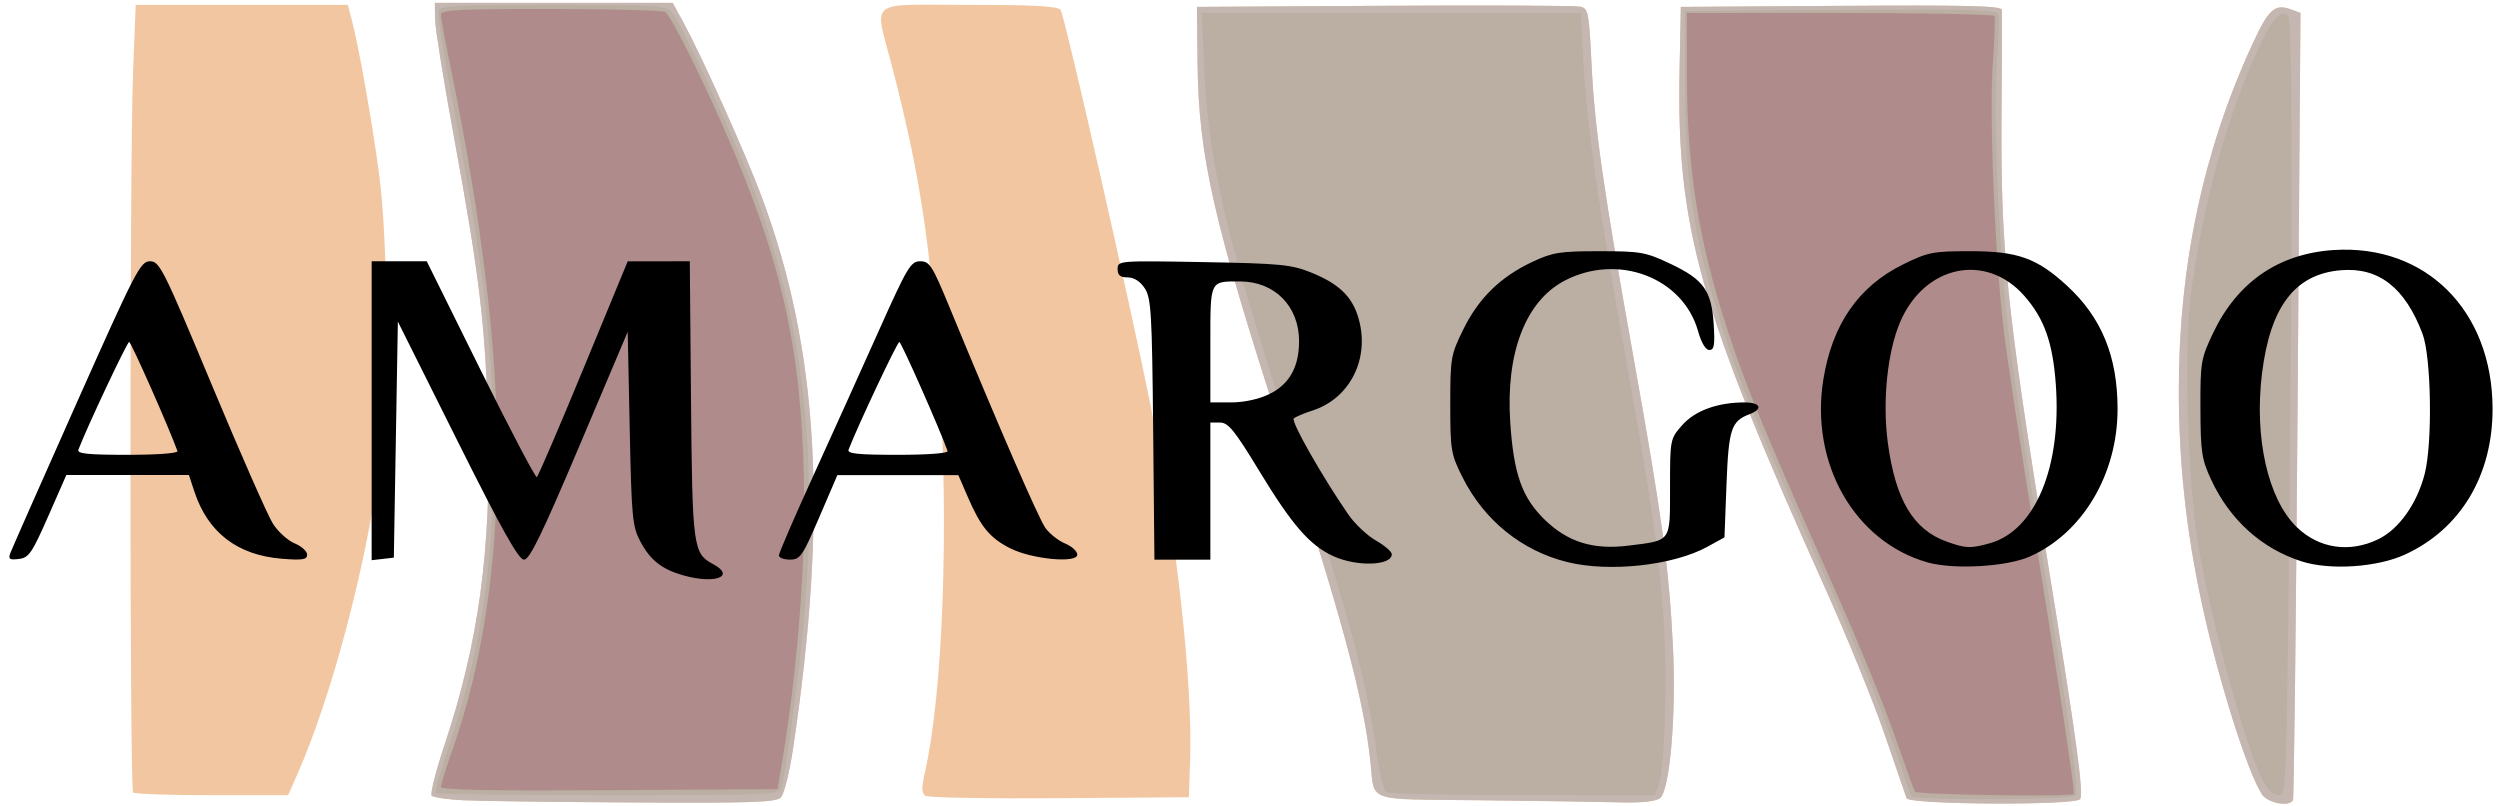
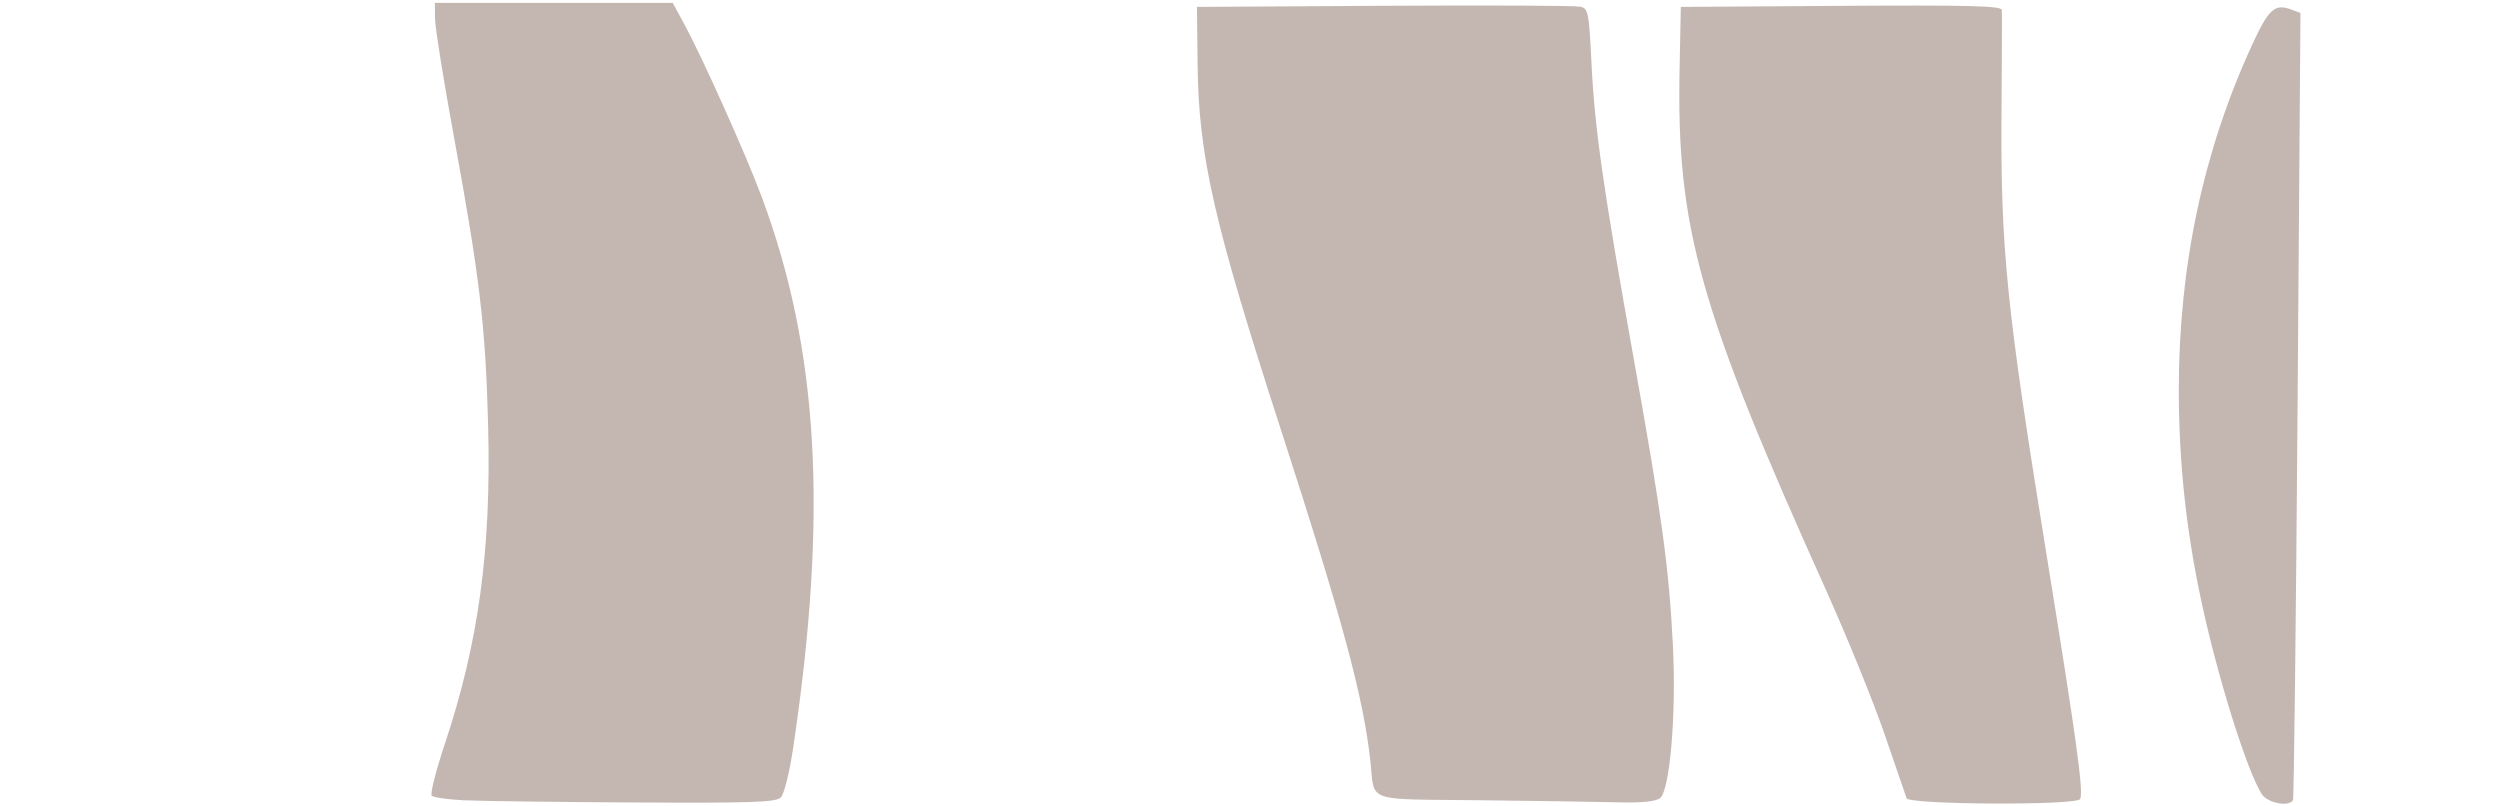
<svg xmlns="http://www.w3.org/2000/svg" xmlns:ns1="http://sodipodi.sourceforge.net/DTD/sodipodi-0.dtd" xmlns:ns2="http://www.inkscape.org/namespaces/inkscape" version="1.1" id="svg10" width="620" height="200" viewBox="0 0 620 200" ns1:docname="logo-amargoo.svg" ns2:version="1.0.2-2 (e86c870879, 2021-01-15)">
  <defs id="defs14" />
  <ns1:namedview pagecolor="#ffffff" bordercolor="#666666" borderopacity="1" objecttolerance="10" gridtolerance="10" guidetolerance="10" ns2:pageopacity="0" ns2:pageshadow="2" ns2:window-width="1366" ns2:window-height="715" id="namedview12" showgrid="false" ns2:zoom="0.64787574" ns2:cx="598.03749" ns2:cy="162.68615" ns2:window-x="-8" ns2:window-y="-8" ns2:window-maximized="1" ns2:current-layer="g18" ns2:document-rotation="0" ns2:pagecheckerboard="true" />
  <g ns2:groupmode="layer" ns2:label="Image" id="g18">
    <g id="g42" transform="translate(1672.661,-742.486)">
-       <path style="fill:#f2c6a0" d="m -1557.818,940.95 c -3.85,-0.195 -7.348,-0.703 -7.774,-1.129 -0.426,-0.425 1.016,-6.14 3.203,-12.699 8.426,-25.264 11.563,-48.219 10.787,-78.926 -0.621,-24.574 -2.071,-36.861 -8.435,-71.5 -2.577,-14.025 -4.707,-27.3 -4.733,-29.5 l -0.047,-4 h 29.496 29.496 l 2.725,5 c 4.547,8.343 15.338,32.386 19.301,43 14.203,38.043 16.527,78.607 7.84,136.806 -0.91,6.099 -2.242,11.435 -3.057,12.25 -1.211,1.211 -7.109,1.412 -36.622,1.248 -19.348,-0.108 -38.328,-0.356 -42.178,-0.551 z m 252.312,-0.002 c -29.087,-0.322 -26.157,0.724 -27.307,-9.751 -1.74,-15.837 -6.93,-35.082 -21.98,-81.5 -16.876,-52.049 -20.616,-68.419 -20.869,-91.353 l -0.156,-14.147 46.5,-0.277 c 25.575,-0.153 47.443,-0.049 48.595,0.23 1.954,0.473 2.138,1.402 2.738,13.777 0.798,16.477 2.884,31.059 10.611,74.201 6.894,38.493 8.649,51.387 9.6,70.569 0.847,17.074 -0.765,35.942 -3.225,37.75 -1.115,0.82 -4.648,1.17 -10.26,1.018 -4.707,-0.128 -20.119,-0.36 -34.247,-0.517 z m 105.68,-0.501 c -0.245,-0.688 -2.712,-7.857 -5.483,-15.932 -2.771,-8.075 -9.36,-24.275 -14.642,-36 -31.31,-69.5 -36.959,-89.615 -36.176,-128.818 l 0.309,-15.5 39.75,-0.261 c 31.418,-0.207 39.773,0.003 39.861,1 0.061,0.694 0.03,11.611 -0.069,24.261 -0.276,35.157 1.124,48.943 11.423,112.5 7.212,44.504 8.983,57.467 8.057,58.965 -0.993,1.606 -42.455,1.399 -43.029,-0.215 z m 88.1,-1 c -3.655,-5.657 -10.956,-28.941 -14.999,-47.839 -3.795,-17.739 -5.594,-34.608 -5.594,-52.468 0,-30.708 6.084,-59.306 18.213,-85.603 4.091,-8.87 5.573,-10.203 9.661,-8.691 l 2.299,0.851 -0.714,97.25 c -0.393,53.488 -0.908,97.588 -1.146,98 -0.995,1.728 -6.302,0.697 -7.721,-1.5 z m -331.384,0.408 c -1.02,-0.653 -1.058,-1.86 -0.181,-5.743 4.488,-19.864 5.99,-60.813 3.586,-97.796 -2.163,-33.278 -4.766,-50.455 -11.717,-77.315 -4.421,-17.085 -6.631,-15.304 18.98,-15.304 16.336,0 22.115,0.317 22.814,1.25 0.983,1.311 17.238,72.76 22.255,97.822 6.417,32.055 10.534,68.961 9.863,88.428 l -0.31,9 -32,0.243 c -17.6,0.133 -32.581,-0.13 -33.291,-0.585 z m -196.542,-0.825 c -0.863,-0.863 -0.871,-156.826 -0.01,-178.674 l 0.657,-16.66 h 26.304 26.304 l 0.982,3.75 c 1.731,6.612 4.888,24.368 6.711,37.75 2.438,17.887 2.464,56.033 0.049,73.5 -3.511,25.401 -11.928,56.903 -20.24,75.75 l -2.315,5.25 h -18.888 c -10.389,0 -19.188,-0.3 -19.555,-0.667 z M -1198.523,712.446 c -0.873,-0.688 -3.676,-7.472 -6.23,-15.077 -2.554,-7.605 -9.406,-24.48 -15.227,-37.5 -17.063,-38.164 -20.837,-47.071 -24.645,-58.173 -8.785,-25.613 -11.877,-44.357 -11.469,-69.529 l 0.275,-16.971 38.938,-0.262 c 25.902,-0.174 39.285,0.085 39.975,0.775 0.674,0.674 0.934,9.165 0.743,24.262 -0.444,34.986 0.947,48.864 11.297,112.725 8.311,51.279 9.258,58.936 7.434,60.091 -2.274,1.44 -39.219,1.134 -41.092,-0.341 z m -366.667,-0.649 c -1.121,-0.71 -0.718,-2.854 2.203,-11.735 8.201,-24.933 10.604,-39.003 11.332,-66.366 0.787,-29.545 -2.582,-59.486 -11.63,-103.36 -2.458,-11.921 -2.552,-15.227 -0.452,-16.033 2.132,-0.818 51.314,-0.778 55.431,0.046 3.064,0.613 3.684,1.536 10.157,15.135 15.726,33.033 21.076,49.192 25.406,76.734 2.082,13.245 2.397,48.714 0.569,63.979 -2.689,22.44 -5.412,40.072 -6.371,41.25 -0.786,0.965 -10.638,1.246 -43.146,1.235 -23.17,-0.008 -42.745,-0.406 -43.499,-0.884 z m 234.274,-0.259 c -0.394,-0.637 -1.313,-5.25 -2.044,-10.25 -0.73,-5 -2.502,-14.187 -3.937,-20.415 -1.435,-6.228 -2.365,-11.567 -2.066,-11.866 0.298,-0.298 1.983,-0.04 3.743,0.573 1.76,0.614 6.197,1.116 9.86,1.116 10.691,0 13.258,-3.784 5.341,-7.87 -2.089,-1.078 -5.454,-3.686 -7.478,-5.795 -3.725,-3.883 -21.821,-33.512 -21.821,-35.729 0,-0.662 1.688,-1.794 3.75,-2.516 6.012,-2.104 12.814,-6.853 15.626,-10.911 4.669,-6.737 5.263,-19.221 1.278,-26.853 -1.865,-3.572 -6.193,-7.612 -10.462,-9.767 -5.154,-2.602 -17.932,-5.557 -24.102,-5.574 -3.075,-0.008 -6.216,-0.412 -6.981,-0.896 -3.673,-2.326 -8.245,-47.123 -5.018,-49.165 1.553,-0.983 55.142,-1.008 80.41,-0.038 l 16,0.615 0.672,12.143 c 0.838,15.152 3.771,36.533 8.828,64.357 8.658,47.636 10.559,61.089 11.516,81.5 0.699,14.917 -0.708,34.822 -2.625,37.132 -1.527,1.84 -69.356,2.041 -70.488,0.21 z m 217.629,-3.268 c -5.851,-13.65 -13.324,-41.62 -16.636,-62.261 -2.132,-13.288 -2.957,-45.431 -1.487,-57.932 2.575,-21.898 9.904,-48.295 17.875,-64.38 3.365,-6.79 4.021,-7.529 6.932,-7.811 2.702,-0.261 3.314,0.081 3.831,2.141 0.338,1.348 0.241,45.588 -0.216,98.311 l -0.831,95.859 -3.759,0.311 c -3.605,0.298 -3.84,0.124 -5.709,-4.237 z m -525.282,2.346 c -1.646,-0.959 -1.743,-6.014 -1.636,-85.22 0.063,-46.31 0.4,-90.05 0.75,-97.2 l 0.636,-13 25.614,-0.267 c 19.74,-0.205 25.841,0.024 26.605,1 1.065,1.362 4.362,17.365 6.749,32.767 6.344,40.928 3.47,85.936 -8.018,125.578 -3.703,12.779 -11.444,33.694 -13.203,35.672 -1.37,1.54 -3.606,1.746 -18.651,1.72 -9.741,-0.017 -17.848,-0.469 -18.845,-1.05 z m 194.799,0.159 c -0.322,-0.522 -0.096,-3.115 0.502,-5.764 4.12,-18.229 5.878,-57.655 4.027,-90.315 -2.056,-36.278 -4.007,-50.227 -11.231,-80.285 -2.219,-9.232 -3.771,-17.469 -3.45,-18.305 0.502,-1.308 3.57,-1.478 22.012,-1.215 11.786,0.168 21.75,0.627 22.142,1.02 1.102,1.106 11.517,47.866 10.888,48.885 -0.306,0.495 -3.182,0.9 -6.39,0.9 -8.096,0 -9.505,3.788 -2.121,5.701 1.883,0.488 4.357,2.137 5.498,3.665 2.011,2.692 2.091,4.191 2.575,48.456 l 0.5,45.678 10,0.5 10,0.5 0.766,10.5 c 0.421,5.775 0.646,15 0.5,20.5 l -0.266,10 -32.683,0.264 c -19.831,0.16 -32.913,-0.109 -33.269,-0.685 z m 85.069,-101.888 c -1.305,-2.112 -10.471,-34.619 -9.983,-35.408 0.813,-1.316 6.254,0.062 10.986,2.781 6.795,3.905 10.071,14.444 7.481,24.063 -1.77,6.572 -6.662,11.51 -8.483,8.563 z m -197.368,-134.853 c -1.793,-0.724 -1.549,-3.508 0.839,-9.551 3.117,-7.89 8.546,-29.873 10.315,-41.765 l 1.558,-10.478 -2.411,-2.022 c -1.326,-1.112 -6.808,-10.797 -12.182,-21.522 l -9.771,-19.5 -0.785,7.5 c -3.684,35.209 -10.922,65.185 -22.033,91.25 l -2.025,4.75 h -19.377 -19.377 v -41 -41 h -12.339 -12.339 l -3.949,9.239 c -2.643,6.185 -4.708,9.618 -6.246,10.384 -2.606,1.299 -5.758,0.783 -6.465,-1.06 -0.465,-1.212 30.486,-71.746 32.655,-74.417 0.726,-0.894 2.382,-1.182 4.876,-0.847 l 3.776,0.507 0.265,-28.653 0.265,-28.653 26.268,-0.267 26.268,-0.267 0.84,2.267 c 1.499,4.045 6.106,29.957 7.469,42.007 1.005,8.887 1.792,12.243 3.241,13.809 1.052,1.138 6.711,11.829 12.575,23.759 l 10.662,21.691 0.079,-7.5 c 0.149,-14.179 -3.904,-43.236 -10.998,-78.832 -1.68,-8.433 -2.81,-15.97 -2.511,-16.75 0.452,-1.179 5.416,-1.418 29.421,-1.418 26.576,0 29.007,0.144 30.511,1.807 1.912,2.113 12.903,24.922 17.923,37.193 5.469,13.371 9.54,26.501 12.207,39.374 1.353,6.531 2.635,12.049 2.848,12.261 0.213,0.213 3.205,-6.031 6.649,-13.874 7.906,-18.006 8.387,-18.761 11.949,-18.761 3.605,0 4.042,0.577 8.713,11.5 2.117,4.95 3.997,8.244 4.177,7.32 0.987,-5.049 -4.48,-36.778 -10.36,-60.129 -1.912,-7.595 -3.215,-14.232 -2.895,-14.75 0.684,-1.107 42.398,-1.273 44.109,-0.176 0.63,0.404 3.972,13.222 7.426,28.485 l 6.281,27.75 h 13.391 c 12.284,0 13.348,-0.145 12.873,-1.75 -3.215,-10.858 -7.489,-47.636 -6.154,-52.955 l 0.581,-2.314 48.229,0.26 48.228,0.26 1.275,15.373 c 0.701,8.455 2.051,20.605 3,27 l 1.725,11.627 5.252,2.505 c 9.984,4.762 13.76,10.537 13.075,19.995 -0.303,4.185 -0.522,4.5 -3.128,4.5 -2.483,0 -3.076,-0.675 -5.214,-5.936 -2.462,-6.059 -5.879,-10.503 -7.12,-9.262 -0.707,0.707 3.444,26.771 4.549,28.558 0.382,0.617 2.814,0.246 6.467,-0.987 11.689,-3.946 18.776,-0.711 11.479,5.239 l -3.359,2.739 -0.33,13.09 -0.33,13.09 -3.977,2.234 c -3.689,2.072 -3.938,2.487 -3.45,5.734 0.289,1.925 0.827,11.6 1.196,21.5 0.79,21.237 -0.121,36.869 -2.276,39.024 -1.226,1.226 -5.488,1.455 -25.155,1.349 -13.023,-0.07 -28.606,-0.407 -34.628,-0.75 l -10.95,-0.623 -2.189,-13 c -2.398,-14.24 -4.99,-25.311 -9.077,-38.772 -2.315,-7.625 -3.001,-8.853 -5.249,-9.392 -8.69,-2.083 -13.828,-7.191 -23.724,-23.586 -3.569,-5.912 -6.852,-10.75 -7.296,-10.75 -1.147,0 -1.944,38.279 -0.948,45.589 1.23,9.033 3.027,46.382 2.337,48.557 -0.571,1.798 -2.037,1.87 -33.275,1.618 l -32.678,-0.264 0.073,-3 c 0.04,-1.65 0.856,-8.07 1.812,-14.268 1.958,-12.687 3.8,-50.179 2.544,-51.768 -0.45,-0.57 -2.206,-3.832 -3.902,-7.25 l -3.083,-6.214 h -12.472 -12.472 v 14.013 c 0,20.572 -5.263,65.19 -8.092,68.598 -0.953,1.148 -8.396,1.376 -42.781,1.311 -22.895,-0.043 -42.19,-0.306 -42.878,-0.583 z m -76.25,-92.889 c 0,-0.939 -8.156,-19.904 -8.904,-20.704 -0.564,-0.603 -6.678,11.79 -9.692,19.644 -0.542,1.412 0.567,1.611 8.989,1.611 5.284,0 9.607,-0.248 9.607,-0.551 z m 191,0 c 0,-0.939 -8.156,-19.904 -8.904,-20.704 -0.564,-0.603 -6.678,11.79 -9.692,19.644 -0.542,1.412 0.567,1.611 8.989,1.611 5.284,0 9.607,-0.248 9.607,-0.551 z m 93.29,-3.449 c -0.502,-1.919 -2.29,-2.856 -2.29,-1.2 0,0.697 2.039,3.2 2.606,3.2 0.114,0 -0.029,-0.9 -0.317,-2 z m -11.838,-10.415 c 5.885,-2.459 6.739,-6.176 3.674,-15.995 -2.218,-7.105 -4,-8.589 -10.317,-8.589 h -4.809 v 13 13 h 4.032 c 2.218,0 5.556,-0.637 7.42,-1.415 z m 168.968,106.285 c -0.384,-0.622 -2.69,-6.986 -5.124,-14.144 -2.434,-7.157 -8.735,-22.736 -14.001,-34.62 -28.978,-65.388 -33.006,-77.197 -36.862,-108.068 -1.538,-12.309 -1.915,-36.728 -0.6,-38.8 0.627,-0.988 9.35,-1.205 40.225,-1 l 39.424,0.262 0.01,28.378 0.01,28.378 2.5,1.622 c 13.047,8.466 19.822,22.747 18.742,39.509 -0.604,9.37 -3.066,16.542 -8.072,23.51 l -3.528,4.91 3.899,23.567 c 4.624,27.943 6.863,44.653 6.215,46.377 -0.639,1.698 -41.79,1.813 -42.837,0.12 z m 87.203,-1.632 c -5.108,-9.877 -13.069,-38.202 -16.931,-60.237 -1.301,-7.425 -3.298,-15.314 -4.437,-17.53 -4.09,-7.959 -5.542,-15.195 -5.026,-25.057 0.412,-7.883 1.002,-10.336 4.104,-17.06 2.403,-5.21 4.487,-12.228 6.192,-20.853 2.951,-14.93 8.705,-32.928 14.441,-45.168 3.886,-8.294 4.032,-8.457 7.25,-8.148 l 3.284,0.316 0.266,26.107 0.266,26.107 6.582,0.615 c 20.063,1.874 34.334,18.775 34.374,40.711 0.041,22.709 -13.631,38.773 -35.238,41.404 l -5.75,0.7 v 29.228 c 0,31.395 -0.038,31.628 -5.174,31.628 -2.018,0 -3.164,-0.753 -4.203,-2.763 z m 21.991,-70.757 c 6.66,-5.08 9.899,-16.789 9.125,-32.981 -0.874,-18.269 -7.398,-28.5 -18.173,-28.5 h -3.566 v 31.833 c 0,17.508 0.338,32.172 0.75,32.586 1.342,1.347 8.603,-0.452 11.864,-2.939 z m -451.114,-207.458 c -24.954,-0.45 -28.983,-0.732 -28.876,-2.023 0.068,-0.825 1.806,-6.575 3.863,-12.778 2.057,-6.203 5.171,-18.353 6.921,-27 l 3.182,-15.722 2.676,0.283 c 1.714,0.181 3.075,-0.358 3.785,-1.5 0.61,-0.981 5.686,-12.548 11.279,-25.706 5.593,-13.157 10.701,-24.097 11.35,-24.31 0.875,-0.288 1.262,5.236 1.5,21.422 0.306,20.807 0.429,22 2.688,25.942 2.756,4.809 8.06,8.122 14.395,8.99 5.546,0.76 6.781,-0.737 3.172,-3.843 -1.456,-1.254 -3.157,-3.404 -3.779,-4.779 -0.733,-1.62 -1.312,-14.298 -1.643,-36 l -0.512,-33.5 -7.094,-0.291 c -4.903,-0.201 -7.405,0.108 -8.102,1 -0.555,0.71 -3.593,7.591 -6.753,15.291 -11.838,28.851 -14.78,35.5 -15.709,35.5 -0.524,0 -2.082,-2.466 -3.462,-5.479 -1.997,-4.363 -2.699,-8.082 -3.441,-18.25 -1.789,-24.488 -3.729,-38.001 -10.557,-73.512 -1.982,-10.308 -3.343,-19.42 -3.024,-20.25 0.498,-1.297 4.636,-1.509 29.455,-1.509 26.285,0 29.019,0.158 30.468,1.759 2.113,2.335 12.69,24.744 18.757,39.741 6.118,15.122 9.384,26.438 12.502,43.317 3.768,20.4 3.617,21.845 -4.123,39.447 -4.285,9.745 -6.242,15.311 -5.606,15.947 2.18,2.18 4.715,0.101 7.89,-6.469 4.804,-9.941 5.733,-9.001 4.934,4.992 -1.474,25.805 -5.934,57.074 -8.418,59.016 -1.136,0.888 -5.529,1.184 -15.158,1.023 -7.457,-0.125 -26.609,-0.462 -42.559,-0.75 z m 337.788,-0.273 c -0.526,-0.688 -3.108,-7.55 -5.737,-15.25 -2.629,-7.7 -9.507,-24.575 -15.285,-37.5 -15.625,-34.955 -19.931,-45.126 -23.851,-56.341 -8.942,-25.584 -12.679,-47.679 -12.205,-72.159 l 0.29,-15 h 39.881 39.881 l 0.081,31.428 0.081,31.428 -11.962,0.072 c -10.968,0.066 -12.431,0.302 -17.604,2.843 -25.158,12.355 -27.794,53.354 -4.446,69.152 11.576,7.832 28.176,8.595 39.726,1.824 4.87,-2.855 5.343,-1.824 8.679,18.915 4.042,25.131 5.626,38.239 4.861,40.232 -0.538,1.401 -3.212,1.605 -21.025,1.605 -15.15,0 -20.656,-0.322 -21.366,-1.25 z m 88.446,0 c -4.49,-3.405 -16.748,-46.708 -19.307,-68.207 l -0.709,-5.957 7.391,7.566 c 5.909,6.049 8.592,8.011 13.378,9.782 3.293,1.219 6.324,2.745 6.735,3.391 1.175,1.848 0.938,50.508 -0.257,52.741 -1.177,2.199 -4.784,2.54 -7.231,0.684 z m -332.384,-1.281 c -0.329,-0.857 0.125,-5.926 1.009,-11.264 2.165,-13.072 3.622,-30.439 3.632,-43.289 0.01,-5.821 0.291,-10.866 0.636,-11.211 0.345,-0.345 2.482,1.277 4.75,3.605 4.622,4.745 9.688,6.689 17.43,6.689 5.236,0 7.187,-1.132 4.965,-2.881 -8.22,-6.47 -8.656,-7.2 -18.892,-31.565 l -10.059,-23.947 -1.897,-15.053 c -2.338,-18.547 -4.852,-31.891 -9.413,-49.966 -1.931,-7.652 -3.511,-14.515 -3.511,-15.25 0,-1.885 43.237,-1.969 44.779,-0.087 0.796,0.972 13.587,55.316 14.514,61.666 0.122,0.837 -1.122,1.769 -3.043,2.279 -4.203,1.116 -4.147,3.404 0.128,5.19 1.858,0.776 3.77,2.02 4.25,2.763 0.48,0.744 1.097,15.977 1.372,33.852 l 0.5,32.5 5.295,0.304 c 4.501,0.258 5.43,0.657 6.192,2.661 1.431,3.765 3.176,29.983 2.83,42.535 l -0.317,11.5 -32.276,0.264 c -28.465,0.233 -32.347,0.08 -32.874,-1.295 z m 111.626,-1.034 c -0.536,-1.411 -0.975,-3.717 -0.975,-5.124 0,-3.817 -4.697,-26.488 -7.697,-37.151 -2.961,-10.525 -2.75,-11.117 3.978,-11.144 4.443,-0.018 6.334,-2.693 3.147,-4.451 -4.489,-2.476 -12.2,-11.636 -16.07,-19.088 -6.305,-12.141 -6.305,-11.75 -0.01,-15.305 7.137,-4.028 9.982,-8.605 9.981,-16.058 -10e-4,-11.127 -5.221,-16.561 -18.92,-19.691 -3.802,-0.869 -7.579,-1.925 -8.393,-2.347 -3.431,-1.779 -8.93,-31.692 -9.277,-50.467 l -0.239,-13.107 h 48.5 48.5 l 0.754,12 c 0.415,6.6 1.877,20.118 3.25,30.039 1.373,9.921 2.496,18.307 2.496,18.634 0,0.327 -4.388,0.782 -9.75,1.012 -7.996,0.342 -10.872,0.926 -15.984,3.246 -7.536,3.419 -14.307,10.29 -18.086,18.351 -2.42,5.163 -2.68,6.834 -2.68,17.218 0,10.87 0.176,11.871 3.209,18.275 3.885,8.203 11.007,15.461 19.025,19.39 5.389,2.641 6.581,2.825 18.265,2.83 6.875,0.003 13.629,-0.314 15.008,-0.704 5.388,-1.522 5.496,-1.008 5.441,25.922 -0.034,16.639 -0.437,25.69 -1.225,27.536 l -1.174,2.75 h -35.05 -35.05 z m -308.368,-0.017 c -0.765,-1.995 -0.589,-44.635 0.257,-61.918 l 0.636,-13 h 3.5 c 3.326,0 3.667,0.337 6.85,6.776 4.885,9.88 10.975,13.724 21.74,13.724 5.431,0 7.43,-1.112 5.182,-2.881 -8.398,-6.61 -8.455,-6.71 -21.832,-38.571 -7.147,-17.023 -13.658,-31.684 -14.468,-32.579 -1.232,-1.362 -1.472,-6.875 -1.472,-33.815 V -3.336 l 26.75,0.266 26.75,0.266 2.216,10.5 c 2.757,13.06 6.138,37.21 6.507,46.467 0.251,6.305 0.087,6.998 -1.723,7.289 -1.1,0.177 -3.013,0.538 -4.25,0.802 l -2.25,0.48 v 36.495 c 0,24.022 0.363,37.088 1.063,38.231 0.801,1.308 0.323,4.593 -1.935,13.301 -2.994,11.549 -12.443,38.32 -14.36,40.685 -0.746,0.92 -5.974,1.25 -19.784,1.25 -16.194,0 -18.854,-0.217 -19.378,-1.582 z m 446.57,-58.682 c -5.752,-1.175 -11.341,-6.788 -13.806,-13.866 -1.506,-4.325 -1.869,-8.289 -1.866,-20.37 0,-13.622 0.222,-15.482 2.37,-20.242 2.882,-6.387 8.748,-11.909 13.622,-12.824 7.958,-1.493 14.617,1.378 17.696,7.63 2.061,4.185 6.152,33.654 5.558,40.037 -1.259,13.532 -11.537,22.092 -23.574,19.634 z m -92.591,-0.916 c -5.873,-1.645 -12.097,-8.403 -14.271,-15.493 -2.73,-8.904 -2.472,-27.961 0.479,-35.388 2.492,-6.273 7.15,-11.58 11.925,-13.586 4.487,-1.885 14.681,-1.782 16.297,0.166 0.693,0.835 2.548,8.585 4.122,17.223 2.314,12.695 2.863,18.543 2.863,30.507 v 14.801 l -2.717,1.033 c -4.124,1.568 -14.299,1.969 -18.697,0.737 z m 177.081,-4.804 c -8.509,-10.112 -10.101,-36.143 -3.099,-50.667 2.477,-5.137 6.618,-8.97 8.461,-7.831 0.595,0.367 0.972,12.416 0.972,31.042 0,29.302 -0.072,30.441 -1.911,30.441 -1.051,0 -3.041,-1.343 -4.422,-2.984 z m -530.667,-21.516 c 0,-2.475 0.213,-4.5 0.474,-4.5 0.787,0 3.526,5.788 3.526,7.45 0,0.883 -0.86,1.55 -2,1.55 -1.704,0 -2,-0.667 -2,-4.5 z m 60.711,-7.89 c -0.984,-6.761 -0.89,-14.382 0.184,-15.046 2.06,-1.273 2.677,6.397 1.242,15.435 l -0.715,4.5 z m 216.786,-17.214 c -1.443,-4.732 -2.404,-8.823 -2.136,-9.091 1.224,-1.224 4.594,1.081 6.042,4.132 2.287,4.82 1.997,13.562 -0.45,13.562 -0.458,0 -2.013,-3.871 -3.457,-8.603 z m 229.503,0.195 c 0,-0.775 0.717,-6.962 1.594,-13.75 2.719,-21.053 9.938,-46.281 17.684,-61.797 3.614,-7.24 5.773,-9.133 8.473,-7.431 1.592,1.004 1.774,3.767 2.015,30.61 0.205,22.866 -0.02,29.723 -1,30.469 -0.696,0.529 -3.43,1.763 -6.076,2.741 -7.046,2.604 -12.663,7.278 -17.189,14.302 -3.989,6.19 -5.5,7.525 -5.5,4.856 z" id="path54" />
      <path style="fill:#c4b7b2" d="m -1557.818,940.95 c -3.85,-0.195 -7.348,-0.703 -7.774,-1.129 -0.426,-0.425 1.016,-6.14 3.203,-12.699 8.426,-25.264 11.563,-48.219 10.787,-78.926 -0.621,-24.574 -2.071,-36.861 -8.435,-71.5 -2.577,-14.025 -4.707,-27.3 -4.733,-29.5 l -0.047,-4 h 29.496 29.496 l 2.725,5 c 4.547,8.343 15.338,32.386 19.301,43 14.203,38.043 16.527,78.607 7.84,136.806 -0.91,6.099 -2.242,11.435 -3.057,12.25 -1.211,1.211 -7.109,1.412 -36.622,1.248 -19.348,-0.108 -38.328,-0.356 -42.178,-0.551 z m 252.312,-0.002 c -29.087,-0.322 -26.157,0.724 -27.307,-9.751 -1.74,-15.837 -6.93,-35.082 -21.98,-81.5 -16.876,-52.049 -20.616,-68.419 -20.869,-91.353 l -0.156,-14.147 46.5,-0.277 c 25.575,-0.153 47.443,-0.049 48.595,0.23 1.954,0.473 2.138,1.402 2.738,13.777 0.798,16.477 2.884,31.059 10.611,74.201 6.894,38.493 8.649,51.387 9.6,70.569 0.847,17.074 -0.765,35.942 -3.225,37.75 -1.115,0.82 -4.648,1.17 -10.26,1.018 -4.707,-0.128 -20.119,-0.36 -34.247,-0.517 z m 105.68,-0.501 c -0.245,-0.688 -2.712,-7.857 -5.483,-15.932 -2.771,-8.075 -9.36,-24.275 -14.642,-36 -31.31,-69.5 -36.959,-89.615 -36.176,-128.818 l 0.309,-15.5 39.75,-0.261 c 31.418,-0.207 39.773,0.003 39.861,1 0.061,0.694 0.03,11.611 -0.069,24.261 -0.276,35.157 1.124,48.943 11.423,112.5 7.212,44.504 8.983,57.467 8.057,58.965 -0.993,1.606 -42.455,1.399 -43.029,-0.215 z m 88.1,-1 c -3.655,-5.657 -10.956,-28.941 -14.999,-47.839 -3.795,-17.739 -5.594,-34.608 -5.594,-52.468 0,-30.708 6.084,-59.306 18.213,-85.603 4.091,-8.87 5.573,-10.203 9.661,-8.691 l 2.299,0.851 -0.714,97.25 c -0.393,53.488 -0.908,97.588 -1.146,98 -0.995,1.728 -6.302,0.697 -7.721,-1.5 z m -86.797,-227 c -0.873,-0.688 -3.676,-7.472 -6.23,-15.077 -2.554,-7.605 -9.406,-24.48 -15.227,-37.5 -17.063,-38.164 -20.837,-47.071 -24.645,-58.173 -8.785,-25.613 -11.877,-44.357 -11.469,-69.529 l 0.275,-16.971 38.938,-0.262 c 25.902,-0.174 39.285,0.085 39.975,0.775 0.674,0.674 0.934,9.165 0.743,24.262 -0.444,34.986 0.947,48.864 11.297,112.725 8.311,51.279 9.258,58.936 7.434,60.091 -2.274,1.44 -39.219,1.134 -41.092,-0.341 z m -366.667,-0.649 c -1.121,-0.71 -0.718,-2.854 2.203,-11.735 8.201,-24.933 10.604,-39.003 11.332,-66.366 0.787,-29.545 -2.582,-59.486 -11.63,-103.36 -2.458,-11.921 -2.552,-15.227 -0.452,-16.033 2.132,-0.818 51.314,-0.778 55.431,0.046 3.064,0.613 3.684,1.536 10.157,15.135 15.726,33.033 21.076,49.192 25.406,76.734 2.082,13.245 2.397,48.714 0.569,63.979 -2.689,22.44 -5.412,40.072 -6.371,41.25 -0.786,0.965 -10.638,1.246 -43.146,1.235 -23.17,-0.008 -42.745,-0.406 -43.499,-0.884 z m 234.274,-0.259 c -0.394,-0.637 -1.313,-5.25 -2.044,-10.25 -0.73,-5 -2.502,-14.187 -3.937,-20.415 -1.435,-6.228 -2.365,-11.567 -2.066,-11.866 0.298,-0.298 1.983,-0.04 3.743,0.573 1.76,0.614 6.197,1.116 9.86,1.116 10.691,0 13.258,-3.784 5.341,-7.87 -2.089,-1.078 -5.454,-3.686 -7.478,-5.795 -3.725,-3.883 -21.821,-33.512 -21.821,-35.729 0,-0.662 1.688,-1.794 3.75,-2.516 6.012,-2.104 12.814,-6.853 15.626,-10.911 4.669,-6.737 5.263,-19.221 1.278,-26.853 -1.865,-3.572 -6.193,-7.612 -10.462,-9.767 -5.154,-2.602 -17.932,-5.557 -24.102,-5.574 -3.075,-0.008 -6.216,-0.412 -6.981,-0.896 -3.673,-2.326 -8.245,-47.123 -5.018,-49.165 1.553,-0.983 55.142,-1.008 80.41,-0.038 l 16,0.615 0.672,12.143 c 0.838,15.152 3.771,36.533 8.828,64.357 8.658,47.636 10.559,61.089 11.516,81.5 0.699,14.917 -0.708,34.822 -2.625,37.132 -1.527,1.84 -69.356,2.041 -70.488,0.21 z m 217.629,-3.268 c -5.851,-13.65 -13.324,-41.62 -16.636,-62.261 -2.132,-13.288 -2.957,-45.431 -1.487,-57.932 2.575,-21.898 9.904,-48.295 17.875,-64.38 3.365,-6.79 4.021,-7.529 6.932,-7.811 2.702,-0.261 3.314,0.081 3.831,2.141 0.338,1.348 0.241,45.588 -0.216,98.311 l -0.831,95.859 -3.759,0.311 c -3.605,0.298 -3.84,0.124 -5.709,-4.237 z m -245.414,-99.383 c -1.305,-2.112 -10.471,-34.619 -9.983,-35.408 0.813,-1.316 6.254,0.062 10.986,2.781 6.795,3.905 10.071,14.444 7.481,24.063 -1.77,6.572 -6.662,11.51 -8.483,8.563 z m -197.368,-134.853 c -1.793,-0.724 -1.549,-3.508 0.839,-9.551 3.117,-7.89 8.546,-29.873 10.315,-41.765 l 1.558,-10.478 -2.397,-2.022 c -2.174,-1.834 -19.145,-34.472 -24.581,-47.272 -1.226,-2.888 -2.617,-5.25 -3.09,-5.25 -0.473,0 -0.98,11.812 -1.127,26.25 l -0.267,26.25 h -3.5 -3.5 l -0.264,-37 c -0.302,-42.287 -0.925,-39.5 8.833,-39.5 3.954,0 6.104,0.484 7.059,1.589 0.755,0.874 6.17,11.337 12.034,23.25 l 10.662,21.661 0.079,-7.5 c 0.149,-14.179 -3.904,-43.236 -10.998,-78.832 -1.68,-8.433 -2.81,-15.97 -2.511,-16.75 0.452,-1.179 5.416,-1.418 29.421,-1.418 26.576,0 29.007,0.144 30.511,1.807 1.912,2.113 12.903,24.922 17.923,37.193 5.469,13.371 9.54,26.501 12.207,39.374 1.353,6.531 2.635,12.049 2.848,12.261 0.213,0.213 3.205,-6.031 6.649,-13.874 3.444,-7.844 6.899,-15.274 7.678,-16.511 1.576,-2.504 6.449,-3.105 8.115,-1 1.213,1.533 8.294,17.895 11.577,26.75 5.491,14.812 15.089,36.334 17.459,39.152 1.398,1.661 3.625,3.433 4.95,3.936 1.733,0.659 2.318,1.546 2.089,3.164 -0.275,1.936 -1.014,2.293 -5.319,2.572 -10.768,0.697 -18.737,-3.86 -23.371,-13.365 l -3.149,-6.459 h -12.49 -12.49 v 14.013 c 0,20.572 -5.263,65.19 -8.092,68.598 -0.953,1.148 -8.396,1.376 -42.781,1.311 -22.895,-0.043 -42.19,-0.306 -42.878,-0.583 z m 114.75,-92.889 c 0,-0.939 -8.156,-19.904 -8.904,-20.704 -0.564,-0.603 -6.678,11.79 -9.692,19.644 -0.542,1.412 0.567,1.611 8.989,1.611 5.284,0 9.607,-0.248 9.607,-0.551 z m 128.551,92.607 -9.949,-0.556 -2.19,-13 c -2.399,-14.241 -4.991,-25.312 -9.077,-38.772 -2.315,-7.625 -3.001,-8.853 -5.249,-9.392 -8.69,-2.083 -13.828,-7.191 -23.724,-23.586 -3.569,-5.912 -6.899,-10.75 -7.4,-10.75 -0.501,0 -1.035,7.312 -1.186,16.25 l -0.275,16.25 -7.913,0.295 c -5.655,0.211 -8.148,-0.074 -8.735,-1 -0.452,-0.712 -0.828,-15.582 -0.837,-33.045 -0.015,-30.406 -0.1,-31.835 -2.015,-33.75 -1.1,-1.1 -2.87,-2 -3.933,-2 -1.106,0 -2.228,-0.93 -2.623,-2.174 -1.317,-4.149 1.463,-4.826 19.814,-4.826 15.603,0 16.837,-0.132 16.358,-1.75 -3.215,-10.858 -7.489,-47.636 -6.154,-52.955 l 0.581,-2.314 48.229,0.26 48.228,0.26 1.275,15.373 c 0.701,8.455 2.051,20.605 3,27 l 1.725,11.627 5.252,2.505 c 9.984,4.762 13.76,10.537 13.075,19.995 -0.303,4.185 -0.522,4.5 -3.128,4.5 -2.483,0 -3.076,-0.675 -5.214,-5.936 -2.462,-6.059 -5.879,-10.503 -7.12,-9.262 -0.707,0.707 3.444,26.771 4.549,28.558 0.382,0.617 2.814,0.246 6.467,-0.987 11.689,-3.946 18.776,-0.711 11.479,5.239 l -3.359,2.739 -0.33,13.09 -0.33,13.09 -3.977,2.234 c -3.689,2.072 -3.938,2.487 -3.45,5.734 0.289,1.925 0.827,11.6 1.196,21.5 0.79,21.237 -0.121,36.869 -2.276,39.024 -1.233,1.233 -5.544,1.444 -26.155,1.283 -13.573,-0.107 -29.156,-0.444 -34.628,-0.75 z m -35.261,-96.056 c -0.502,-1.919 -2.29,-2.856 -2.29,-1.2 0,0.697 2.039,3.2 2.606,3.2 0.114,0 -0.029,-0.9 -0.317,-2 z m -11.838,-10.415 c 5.885,-2.459 6.739,-6.176 3.674,-15.995 -2.218,-7.105 -4,-8.589 -10.317,-8.589 h -4.809 v 13 13 h 4.032 c 2.218,0 5.556,-0.637 7.42,-1.415 z m 168.968,106.285 c -0.384,-0.622 -2.69,-6.986 -5.124,-14.144 -2.434,-7.157 -8.735,-22.736 -14.001,-34.62 -28.978,-65.388 -33.006,-77.197 -36.862,-108.068 -1.538,-12.309 -1.915,-36.728 -0.6,-38.8 0.627,-0.988 9.35,-1.205 40.225,-1 l 39.424,0.262 0.01,28.378 0.01,28.378 2.5,1.622 c 13.047,8.466 19.822,22.747 18.742,39.509 -0.604,9.37 -3.066,16.542 -8.072,23.51 l -3.528,4.91 3.899,23.567 c 4.624,27.943 6.863,44.653 6.215,46.377 -0.639,1.698 -41.79,1.813 -42.837,0.12 z m 87.203,-1.632 c -5.108,-9.877 -13.069,-38.202 -16.931,-60.237 -1.301,-7.425 -3.298,-15.314 -4.437,-17.53 -4.09,-7.959 -5.542,-15.195 -5.026,-25.057 0.412,-7.883 1.002,-10.336 4.104,-17.06 2.403,-5.21 4.487,-12.228 6.192,-20.853 2.951,-14.93 8.705,-32.928 14.441,-45.168 3.886,-8.294 4.032,-8.457 7.25,-8.148 l 3.284,0.316 0.266,26.107 0.266,26.107 6.582,0.615 c 20.063,1.874 34.334,18.775 34.374,40.711 0.041,22.709 -13.631,38.773 -35.238,41.404 l -5.75,0.7 v 29.228 c 0,31.395 -0.038,31.628 -5.174,31.628 -2.018,0 -3.164,-0.753 -4.203,-2.763 z m 21.991,-70.757 c 6.66,-5.08 9.899,-16.789 9.125,-32.981 -0.874,-18.269 -7.398,-28.5 -18.173,-28.5 h -3.566 v 31.833 c 0,17.508 0.338,32.172 0.75,32.586 1.342,1.347 8.603,-0.452 11.864,-2.939 z m -588.779,9.778 c -0.916,-0.205 -1.886,-0.949 -2.156,-1.653 -0.464,-1.209 30.393,-71.69 32.553,-74.355 1.848,-2.28 8.768,-1.255 8.768,1.299 0,1.309 21.75,54.051 24.722,59.951 2.053,4.075 5.301,7.528 8.097,8.608 1.647,0.636 2.227,1.548 2,3.144 -0.275,1.936 -1.011,2.292 -5.304,2.563 -11.025,0.695 -18.555,-3.921 -23.584,-14.457 -2.691,-5.639 -3.419,-6.461 -5.277,-5.963 -1.185,0.318 -7.381,0.584 -13.768,0.592 l -11.613,0.014 -3.768,8.987 c -4.387,10.462 -6.118,12.29 -10.671,11.272 z m 38.165,-29.809 c 0,-0.939 -8.156,-19.904 -8.904,-20.704 -0.564,-0.603 -6.678,11.79 -9.692,19.644 -0.542,1.412 0.567,1.611 8.989,1.611 5.284,0 9.607,-0.248 9.607,-0.551 z m 99.5,-187.426 c -24.954,-0.45 -28.983,-0.732 -28.876,-2.023 0.068,-0.825 1.806,-6.575 3.863,-12.778 2.057,-6.203 5.171,-18.353 6.921,-27 l 3.182,-15.722 2.676,0.283 c 1.714,0.181 3.075,-0.358 3.785,-1.5 0.61,-0.981 5.686,-12.548 11.279,-25.706 5.593,-13.157 10.701,-24.097 11.35,-24.31 0.875,-0.288 1.262,5.236 1.5,21.422 0.306,20.807 0.429,22 2.688,25.942 2.756,4.809 8.06,8.122 14.395,8.99 5.546,0.76 6.781,-0.737 3.172,-3.843 -1.456,-1.254 -3.157,-3.404 -3.779,-4.779 -0.733,-1.62 -1.312,-14.298 -1.643,-36 l -0.512,-33.5 -7.094,-0.291 c -4.903,-0.201 -7.405,0.108 -8.102,1 -0.555,0.71 -3.593,7.591 -6.753,15.291 -11.838,28.851 -14.78,35.5 -15.709,35.5 -0.524,0 -2.082,-2.466 -3.462,-5.479 -1.997,-4.363 -2.699,-8.082 -3.441,-18.25 -1.789,-24.488 -3.729,-38.001 -10.557,-73.512 -1.982,-10.308 -3.343,-19.42 -3.024,-20.25 0.498,-1.297 4.636,-1.509 29.455,-1.509 26.285,0 29.019,0.158 30.468,1.759 2.113,2.335 12.69,24.744 18.757,39.741 6.118,15.122 9.384,26.438 12.502,43.317 3.768,20.4 3.617,21.845 -4.123,39.447 -4.285,9.745 -6.242,15.311 -5.606,15.947 2.18,2.18 4.715,0.101 7.89,-6.469 4.804,-9.941 5.733,-9.001 4.934,4.992 -1.474,25.805 -5.934,57.074 -8.418,59.016 -1.136,0.888 -5.529,1.184 -15.158,1.023 -7.457,-0.125 -26.609,-0.462 -42.559,-0.75 z m 337.788,-0.273 c -0.526,-0.688 -3.108,-7.55 -5.737,-15.25 -2.629,-7.7 -9.507,-24.575 -15.285,-37.5 -15.625,-34.955 -19.931,-45.126 -23.851,-56.341 -8.942,-25.584 -12.679,-47.679 -12.205,-72.159 l 0.29,-15 h 39.881 39.881 l 0.081,31.428 0.081,31.428 -11.962,0.072 c -10.968,0.066 -12.431,0.302 -17.604,2.843 -25.158,12.355 -27.794,53.354 -4.446,69.152 11.576,7.832 28.176,8.595 39.726,1.824 4.87,-2.855 5.343,-1.824 8.679,18.915 4.042,25.131 5.626,38.239 4.861,40.232 -0.538,1.401 -3.212,1.605 -21.025,1.605 -15.15,0 -20.656,-0.322 -21.366,-1.25 z m 88.446,0 c -4.49,-3.405 -16.748,-46.708 -19.307,-68.207 l -0.709,-5.957 7.391,7.566 c 5.909,6.049 8.592,8.011 13.378,9.782 3.293,1.219 6.324,2.745 6.735,3.391 1.175,1.848 0.938,50.508 -0.257,52.741 -1.177,2.199 -4.784,2.54 -7.231,0.684 z m -220.759,-2.315 c -0.536,-1.411 -0.975,-3.717 -0.975,-5.124 0,-3.817 -4.697,-26.488 -7.697,-37.151 -2.961,-10.525 -2.75,-11.117 3.978,-11.144 4.443,-0.018 6.334,-2.693 3.147,-4.451 -4.489,-2.476 -12.2,-11.636 -16.07,-19.088 -6.305,-12.141 -6.305,-11.75 -0.01,-15.305 7.137,-4.028 9.982,-8.605 9.981,-16.058 -10e-4,-11.127 -5.221,-16.561 -18.92,-19.691 -3.802,-0.869 -7.579,-1.925 -8.393,-2.347 -3.431,-1.779 -8.93,-31.692 -9.277,-50.467 l -0.239,-13.107 h 48.5 48.5 l 0.754,12 c 0.415,6.6 1.877,20.118 3.25,30.039 1.373,9.921 2.496,18.307 2.496,18.634 0,0.327 -4.388,0.782 -9.75,1.012 -7.996,0.342 -10.872,0.926 -15.984,3.246 -7.536,3.419 -14.307,10.29 -18.086,18.351 -2.42,5.163 -2.68,6.834 -2.68,17.218 0,10.87 0.176,11.871 3.209,18.275 3.885,8.203 11.007,15.461 19.025,19.39 5.389,2.641 6.581,2.825 18.265,2.83 6.875,0.003 13.629,-0.314 15.008,-0.704 5.388,-1.522 5.496,-1.008 5.441,25.922 -0.034,16.639 -0.437,25.69 -1.225,27.536 l -1.174,2.75 h -35.05 -35.05 z m 138.201,-58.699 c -5.752,-1.175 -11.341,-6.788 -13.806,-13.866 -1.506,-4.325 -1.869,-8.289 -1.866,-20.37 0,-13.622 0.222,-15.482 2.37,-20.242 2.882,-6.387 8.748,-11.909 13.622,-12.824 7.958,-1.493 14.617,1.378 17.696,7.63 2.061,4.185 6.152,33.654 5.558,40.037 -1.259,13.532 -11.537,22.092 -23.574,19.634 z m -92.591,-0.916 c -5.873,-1.645 -12.097,-8.403 -14.271,-15.493 -2.73,-8.904 -2.472,-27.961 0.479,-35.388 2.492,-6.273 7.15,-11.58 11.925,-13.586 4.487,-1.885 14.681,-1.782 16.297,0.166 0.693,0.835 2.548,8.585 4.122,17.223 2.314,12.695 2.863,18.543 2.863,30.507 v 14.801 l -2.717,1.033 c -4.124,1.568 -14.299,1.969 -18.697,0.737 z m 177.081,-4.804 c -8.509,-10.112 -10.101,-36.143 -3.099,-50.667 2.477,-5.137 6.618,-8.97 8.461,-7.831 0.595,0.367 0.972,12.416 0.972,31.042 0,29.302 -0.072,30.441 -1.911,30.441 -1.051,0 -3.041,-1.343 -4.422,-2.984 z m -253.17,-46.619 c -1.443,-4.732 -2.404,-8.823 -2.136,-9.091 1.224,-1.224 4.594,1.081 6.042,4.132 2.287,4.82 1.997,13.562 -0.45,13.562 -0.458,0 -2.013,-3.871 -3.457,-8.603 z m 229.503,0.195 c 0,-0.775 0.717,-6.962 1.594,-13.75 2.719,-21.053 9.938,-46.281 17.684,-61.797 3.614,-7.24 5.773,-9.133 8.473,-7.431 1.592,1.004 1.774,3.767 2.015,30.61 0.205,22.866 -0.02,29.723 -1,30.469 -0.696,0.529 -3.43,1.763 -6.076,2.741 -7.046,2.604 -12.663,7.278 -17.189,14.302 -3.989,6.19 -5.5,7.525 -5.5,4.856 z" id="path52" />
-       <path style="fill:#bbaea2" d="m -1198.633,939.946 c -0.238,-0.412 -2.55,-7.025 -5.138,-14.695 -2.588,-7.67 -9.458,-24.545 -15.267,-37.5 -16.809,-37.49 -20.769,-46.863 -24.643,-58.335 -8.613,-25.507 -11.002,-39.462 -11.079,-64.72 l -0.059,-19.5 38.639,-0.262 c 30.379,-0.206 38.738,0.008 39.106,1 0.257,0.694 0.111,5.987 -0.323,11.762 -1.04,13.815 0.562,49.284 3.162,69.986 1.141,9.083 4.711,32.516 7.935,52.073 6.587,39.965 9.218,58.75 8.411,60.056 -0.661,1.07 -40.129,1.2 -40.743,0.135 z m -365.891,-0.789 c -0.296,-0.296 1.16,-5.609 3.237,-11.806 7.776,-23.204 10.921,-43.686 10.949,-71.299 0.028,-27.475 -2.091,-46.041 -10.068,-88.219 -2.222,-11.749 -3.801,-21.987 -3.508,-22.75 0.436,-1.137 5.556,-1.388 28.409,-1.388 25.292,0 28.02,0.162 29.425,1.75 2.187,2.471 15.818,31.871 20.104,43.359 13.816,37.036 17.149,73.164 11.199,121.391 -1.842,14.934 -3.38,25.229 -4.145,27.75 -0.495,1.631 -3.413,1.75 -42.797,1.75 -23.246,0 -42.508,-0.242 -42.805,-0.539 z m 235.625,-0.227 c -0.594,-0.404 -1.599,-4.472 -2.233,-9.041 -2.651,-19.086 -6.818,-34.288 -23.627,-86.194 -14.064,-43.429 -18.288,-61.902 -19.266,-84.25 l -0.601,-13.75 h 47 47 l 0.641,11.915 c 0.839,15.608 3.57,34.885 10.142,71.585 6.557,36.616 8.119,47.11 9.602,64.5 1.199,14.068 0.566,39.179 -1.099,43.558 l -0.928,2.442 -32.775,-0.015 c -18.026,-0.008 -33.261,-0.346 -33.855,-0.75 z m 218.174,-1.485 c -4,-6.2 -12.958,-38.005 -16.689,-59.25 -2.637,-15.019 -3.723,-48.626 -2.004,-62 2.864,-22.273 8.794,-44.162 16.576,-61.185 3.54,-7.744 5.537,-10.042 7.613,-8.759 1.08,0.668 1.168,48.139 0.245,132.694 -0.63,57.751 -0.752,60.75 -2.476,60.75 -0.997,0 -2.466,-1.012 -3.264,-2.25 z m -82.095,-225.668 -6,-0.582 -4.551,-13.5 c -2.503,-7.425 -8.97,-23.4 -14.37,-35.5 -19.02,-42.619 -21.742,-49.133 -26.536,-63.5 -8.366,-25.07 -11.422,-44.338 -10.865,-68.5 l 0.323,-14 38.118,-0.262 c 29.74,-0.204 38.339,0.016 39.123,1 0.652,0.819 0.712,5.121 0.169,12.262 -0.967,12.719 0.384,46.585 2.63,65.914 0.836,7.197 4.46,31.086 8.053,53.086 8.35,51.129 9.822,62.618 8.154,63.677 -1.385,0.879 -24.871,0.814 -34.248,-0.095 z m -371.181,-1.163 c -0.775,-0.775 -0.153,-3.679 2.195,-10.25 7.575,-21.203 11.438,-45.778 11.467,-72.947 0.028,-27.19 -3.788,-58.518 -11.947,-98.082 -1.118,-5.423 -2.034,-10.711 -2.034,-11.75 0,-1.81 1.231,-1.89 29.072,-1.89 h 29.072 l 7.341,15.25 c 15.554,32.309 22.185,53.159 25.525,80.25 1.654,13.419 1.426,45.751 -0.439,62 -2.44,21.267 -4.722,35.861 -5.824,37.25 -1.323,1.667 -82.767,1.83 -84.428,0.169 z m 234.365,-0.669 c -0.239,-0.412 -0.751,-3.45 -1.139,-6.75 -0.694,-5.906 -5.146,-28.297 -6.143,-30.896 -0.411,-1.07 1.326,-1.235 8.872,-0.84 11.039,0.577 14.016,-0.43 13.537,-4.579 -0.229,-1.983 -1.297,-3.144 -4.104,-4.462 -6.123,-2.873 -11.634,-9.626 -21.025,-25.763 -4.851,-8.335 -8.676,-15.269 -8.5,-15.409 0.176,-0.14 3.02,-1.471 6.32,-2.957 6.962,-3.136 11.818,-7.446 14.755,-13.094 3.09,-5.945 2.881,-17.819 -0.427,-24.247 -4.591,-8.922 -16.181,-14.796 -31.327,-15.879 -11.906,-0.851 -10.96,-0.002 -12.937,-11.604 -0.962,-5.649 -1.997,-16.237 -2.299,-23.53 l -0.549,-13.26 46.892,0.26 46.892,0.26 0.676,10.925 c 1.066,17.222 3.511,34.365 10.424,73.075 3.536,19.8 7.168,41.625 8.072,48.5 1.768,13.453 2.389,48.078 1.008,56.25 l -0.802,4.75 h -33.88 c -18.634,0 -34.075,-0.338 -34.314,-0.75 z m 217.876,-2.76 c -5.364,-12.838 -12.461,-38.994 -15.617,-57.559 -2.693,-15.838 -3.74,-48.436 -2.011,-62.602 2.454,-20.11 7.545,-39.054 15.742,-58.58 3.962,-9.438 4.807,-10.75 6.919,-10.75 h 2.406 l -9e-4,35.75 c -5e-4,19.663 -0.299,63.087 -0.664,96.5 l -0.663,60.75 h -2.323 c -1.71,0 -2.709,-0.925 -3.789,-3.51 z M -1360.684,596.446 c -1.912,-6.188 -4.18,-13.67 -5.04,-16.628 l -1.563,-5.378 3.494,0.567 c 4.498,0.73 9.06,4.003 11.176,8.018 3.545,6.726 1.174,24.671 -3.26,24.671 -0.822,0 -2.658,-4.296 -4.808,-11.25 z m -165.884,-123.499 c -16.363,-0.154 -29.75,-0.635 -29.75,-1.069 0,-0.434 1.567,-5.441 3.482,-11.127 3.761,-11.167 7.691,-27.832 9.543,-40.457 l 1.159,-7.903 -2.842,-2.246 c -1.921,-1.519 -6.885,-10.375 -15.326,-27.347 -6.866,-13.806 -12.821,-25.101 -13.233,-25.101 -0.412,0 -0.869,11.812 -1.016,26.25 l -0.267,26.25 h -3.5 -3.5 l -0.264,-37 c -0.242,-33.896 -0.121,-37.105 1.441,-38.25 2.296,-1.683 10.402,-1.588 12.85,0.151 1.085,0.77 7.14,11.795 13.455,24.5 6.316,12.705 11.876,23.099 12.356,23.099 0.958,0 0.283,-11.323 -1.877,-31.5 -1.484,-13.857 -5.8,-40.09 -9.93,-60.356 -1.385,-6.796 -2.27,-12.758 -1.966,-13.25 0.659,-1.066 55.434,-1.19 57.061,-0.129 3.098,2.02 20.765,41.141 25.776,57.077 2.195,6.978 7.598,30.968 7.598,33.733 0,2.364 2.862,-2.898 9.355,-17.199 l 7.208,-15.877 h 3.427 c 3.4,0 3.466,0.087 8.299,11 2.679,6.05 8.227,19.041 12.327,28.869 10.455,25.058 12.001,27.73 17.203,29.739 1.647,0.636 2.227,1.548 2,3.144 -0.275,1.936 -1.011,2.292 -5.304,2.563 -10.895,0.687 -17.578,-3.346 -22.888,-13.814 l -3.297,-6.5 h -12.915 -12.915 l -0.616,17.5 c -0.922,26.185 -5.627,63.58 -8.206,65.22 -0.648,0.412 -6.578,0.651 -13.178,0.53 -6.6,-0.121 -25.387,-0.345 -41.75,-0.5 z m 85.627,-91.051 c 0.527,-0.852 -7.713,-20.936 -9.199,-22.422 -0.978,-0.978 -11.38,21.086 -10.563,22.408 0.652,1.055 19.111,1.068 19.762,0.015 z m 250.915,90.55 c -0.524,-0.688 -2.604,-6.3 -4.621,-12.472 -3.938,-12.048 -11.117,-29.231 -23.91,-57.229 -13.569,-29.694 -21.113,-50.987 -24.794,-69.975 -3.066,-15.816 -5.007,-46.59 -3.333,-52.837 l 0.606,-2.262 38.559,0.262 38.559,0.262 0.071,27.892 0.071,27.892 3,2.101 c 6.856,4.802 13.245,12.316 15.481,18.21 5.92,15.602 4.027,31.004 -5.519,44.905 l -3.433,5 2.478,14.5 c 3.837,22.45 7.494,47.565 7.494,51.468 v 3.532 h -19.878 c -14.727,0 -20.125,-0.324 -20.831,-1.25 z m -130.675,-0.562 c -0.276,-0.447 -1.217,-5.284 -2.091,-10.75 -1.935,-12.102 -4.55,-23.471 -8.659,-37.652 l -3.104,-10.714 -5.512,-1.602 c -7.434,-2.161 -13.892,-8.811 -22.308,-22.97 -3.596,-6.05 -7.191,-11 -7.99,-11 -1.19,0 -1.542,2.972 -1.952,16.5 l -0.5,16.5 -7.412,0.297 c -5.254,0.211 -7.651,-0.081 -8.235,-1 -0.453,-0.713 -0.83,-15.585 -0.838,-33.047 -0.015,-30.406 -0.1,-31.835 -2.015,-33.75 -1.1,-1.1 -2.87,-2 -3.933,-2 -1.106,0 -2.228,-0.93 -2.623,-2.174 -1.301,-4.099 1.218,-4.639 19.342,-4.149 9.192,0.249 17.211,0.086 17.82,-0.363 0.792,-0.584 0.439,-4.081 -1.245,-12.315 -2.326,-11.375 -4.337,-29.045 -4.353,-38.26 l -0.01,-4.76 47.25,0.26 47.25,0.26 0.739,14 c 0.406,7.7 1.54,19.388 2.518,25.973 l 1.78,11.973 7.901,4.027 c 6.175,3.147 8.277,4.792 9.623,7.527 2.408,4.894 3.193,12.271 1.546,14.524 -2.02,2.762 -4.218,1.162 -6.073,-4.422 -2.584,-7.779 -10.53,-14.833 -10.536,-9.352 0,2.252 5.126,30.612 5.637,31.178 0.213,0.235 2.23,-0.608 4.482,-1.874 5.272,-2.963 16.273,-4.085 17.168,-1.752 0.39,1.016 -0.592,2.457 -2.845,4.175 l -3.44,2.624 v 12.449 c 0,13.681 -0.137,14.029 -6.952,17.715 -3.049,1.649 -3.218,2.013 -2.556,5.5 1.998,10.52 2.069,52.723 0.096,57.863 -0.431,1.124 -6.56,1.372 -33.999,1.372 -18.41,0 -33.698,-0.365 -33.974,-0.812 z m -24.276,-90.438 c -0.853,-2.888 -1.756,-5.588 -2.005,-6 -0.758,-1.253 -4.337,-0.837 -4.311,0.5 0.025,1.242 6.597,10.75 7.431,10.75 0.24,0 -0.262,-2.362 -1.115,-5.25 z m -14.671,-13.687 c 4.755,-2.159 6.331,-4.478 6.331,-9.319 0,-4.543 -2.673,-12.138 -5.019,-14.261 -2.451,-2.218 -10.445,-3.173 -12.473,-1.49 -1.194,0.99 -1.508,3.799 -1.508,13.462 0,6.716 0.3,12.511 0.667,12.878 1.296,1.296 7.887,0.598 12.003,-1.27 z m 257.008,102.249 c -1.893,-3.703 -8.987,-25.692 -11.553,-35.812 -1.116,-4.4 -2.972,-13.4 -4.126,-20 -1.441,-8.244 -3.138,-14.191 -5.42,-19 -8.196,-17.267 -8.318,-29.012 -0.474,-45.5 2.451,-5.151 4.806,-12.243 5.978,-18 2.489,-12.227 8.045,-29.941 12.998,-41.441 3.746,-8.697 6.245,-12.094 8.067,-10.968 0.469,0.29 0.853,11.735 0.853,25.433 0,28.44 -0.732,26.344 9.514,27.226 21.039,1.811 35.622,22.887 32.327,46.719 -2.689,19.448 -15.451,31.851 -34.841,33.858 l -6.5,0.673 -0.5,29.5 c -0.499,29.425 -0.506,29.501 -2.692,29.812 -1.568,0.223 -2.602,-0.488 -3.63,-2.5 z m 19.595,-66.953 c 3.663,-1.894 8.195,-9.073 9.893,-15.671 0.782,-3.038 1.286,-9.953 1.217,-16.688 -0.131,-12.735 -2.186,-20.236 -7.163,-26.152 -4.253,-5.054 -13.058,-7.609 -16.019,-4.648 -0.882,0.882 -1.2,9.478 -1.2,32.45 0,28.694 0.143,31.337 1.75,32.305 2.055,1.238 7.499,0.484 11.523,-1.596 z m -588.841,6.322 c -0.415,-1.081 25.594,-61.094 31.046,-71.638 1.196,-2.312 2.259,-3.043 4.426,-3.043 1.569,0 3.323,0.568 3.899,1.262 0.576,0.694 6.303,13.856 12.728,29.25 6.424,15.394 12.361,29.338 13.192,30.988 2.053,4.075 5.301,7.528 8.097,8.608 1.647,0.636 2.227,1.548 2,3.144 -0.275,1.936 -1.011,2.292 -5.304,2.563 -10.988,0.693 -18.558,-3.926 -23.54,-14.365 l -3.078,-6.449 h -13.82 -13.82 l -3.82,8.75 c -2.101,4.812 -4.479,9.537 -5.284,10.5 -1.719,2.055 -5.995,2.329 -6.723,0.431 z m 39.945,-27.482 c 0.527,-0.852 -7.713,-20.936 -9.199,-22.422 -0.978,-0.978 -11.38,21.086 -10.563,22.408 0.652,1.055 19.111,1.068 19.762,0.015 z m 436.784,-190.747 c -0.638,-1.401 -1.161,-2.983 -1.161,-3.516 0,-2.512 -10.091,-28.352 -17.741,-45.429 -4.683,-10.454 -10.701,-23.879 -13.373,-29.832 -17.352,-38.66 -24.522,-69.414 -23.703,-101.675 l 0.317,-12.5 h 38.844 38.844 l 0.156,30.669 0.156,30.669 -8.533,-0.553 c -19.071,-1.236 -33.722,8.513 -39.103,26.02 -3.151,10.252 -2.42,23.821 1.762,32.695 3.57,7.576 9.781,14.159 16.635,17.632 9.025,4.574 24.459,4.714 33.866,0.308 3.002,-1.406 5.26,-1.939 5.805,-1.371 1.583,1.65 9.625,55.535 8.663,58.044 -0.429,1.117 -4.388,1.386 -20.403,1.386 h -19.871 z m -365.161,0.31 c 0,-0.692 1.641,-6.182 3.646,-12.199 2.005,-6.017 5.052,-17.94 6.772,-26.496 l 3.127,-15.556 2.978,-0.507 c 2.806,-0.478 3.422,-1.549 10.66,-18.506 4.225,-9.899 9.164,-21.149 10.974,-24.999 l 3.292,-7 0.526,20.532 c 0.498,19.46 0.658,20.787 3.05,25.432 3.148,6.11 8.943,9.536 16.133,9.536 3.955,0 4.843,-0.322 4.843,-1.759 0,-0.968 -0.933,-2.342 -2.074,-3.055 -4.523,-2.824 -4.926,-6.078 -4.926,-39.72 0,-19.869 -0.384,-32.316 -1.035,-33.532 -0.871,-1.627 -2.137,-1.934 -7.977,-1.934 -6.112,0 -7.111,0.269 -8.361,2.25 -0.78,1.238 -5.823,12.938 -11.207,26 -5.383,13.063 -10.181,23.75 -10.661,23.75 -0.48,0 -1.769,-2.026 -2.864,-4.503 -1.47,-3.323 -2.249,-8.35 -2.975,-19.191 -1.542,-23.018 -4.545,-43.523 -11.507,-78.555 -1.393,-7.011 -2.255,-13.199 -1.914,-13.75 0.738,-1.193 55.359,-1.379 57.224,-0.195 1.402,0.891 13.368,25.555 18.53,38.193 8.135,19.917 14.22,44.153 15.446,61.515 l 0.576,8.159 -6.611,14.8 c -3.636,8.14 -6.371,15.189 -6.078,15.663 0.293,0.474 1.881,0.863 3.529,0.863 2.66,0 3.279,-0.617 5.514,-5.5 3.636,-7.943 4.667,-7.087 3.91,3.25 -1.042,14.233 -3.613,37.021 -5.386,47.75 l -1.653,10 -42.75,0.261 c -33.832,0.206 -42.75,-0.002 -42.75,-0.998 z m 256.764,0.488 c -21.578,-0.288 -21.739,-0.306 -22.182,-2.521 -0.245,-1.227 -0.971,-5.831 -1.612,-10.231 -0.641,-4.4 -2.907,-14.952 -5.035,-23.449 -2.128,-8.497 -3.651,-15.668 -3.383,-15.935 0.267,-0.267 2.39,-0.74 4.718,-1.051 3.683,-0.492 4.272,-0.914 4.543,-3.263 0.263,-2.278 -0.323,-3.022 -3.758,-4.774 -4.523,-2.308 -9.366,-8.409 -13.892,-17.504 -4.808,-9.66 -4.859,-10.696 -0.64,-12.966 7.9,-4.251 12.3,-12.672 10.93,-20.92 -1.752,-10.55 -7.347,-15.059 -22.451,-18.092 l -5.5,-1.104 -2.133,-8.47 c -3.435,-13.64 -5.381,-26.579 -6.05,-40.22 l -0.626,-12.75 h 46.996 46.996 l 1.188,15.25 c 0.654,8.387 2.065,21.1 3.136,28.25 1.071,7.15 1.958,13.509 1.97,14.131 0.015,0.734 -3.262,1.274 -9.329,1.54 -8.052,0.352 -10.269,0.86 -15.947,3.656 -7.657,3.769 -13.735,10.049 -17.591,18.174 -2.382,5.019 -2.61,6.596 -2.61,18.021 0,12.092 0.111,12.746 3.234,19.089 3.927,7.978 12.028,15.975 19.772,19.521 7.59,3.475 16.092,4.523 26.885,3.313 4.89,-0.548 9.165,-0.722 9.5,-0.386 0.335,0.335 0.609,11.753 0.609,25.372 0,19.519 -0.291,25.113 -1.372,26.416 -1.155,1.391 -3.219,1.617 -13,1.424 -6.395,-0.126 -21.409,-0.36 -33.363,-0.519 z m 197.543,-0.453 c -1.499,-1.913 -6.628,-16.722 -10.146,-29.298 -2.645,-9.453 -5.057,-20.427 -7.578,-34.479 l -0.624,-3.479 4.271,4.073 c 5.544,5.288 9.183,7.678 15.037,9.877 l 4.766,1.791 -0.266,26.108 c -0.261,25.612 -0.306,26.114 -2.354,26.406 -1.148,0.164 -2.545,-0.286 -3.105,-1 z m -84.652,-60.257 c -7.641,-2.724 -11.678,-9.379 -13.745,-22.657 -2.911,-18.701 2.289,-36.249 12.29,-41.473 3.46,-1.807 11.119,-1.814 14.602,-0.013 5.559,2.874 6.157,4.43 8.743,22.721 3.047,21.553 3.057,25.057 0.087,31.381 -2.772,5.902 -5.134,8.203 -10.316,10.051 -4.794,1.71 -6.843,1.708 -11.661,-0.01 z m -89.155,-0.42 c -7.319,-1.889 -12.637,-7.451 -15.182,-15.876 -2.362,-7.818 -2.329,-25.934 0.058,-32.246 4.235,-11.198 10.284,-15.936 20.396,-15.978 6.565,-0.027 6.255,-0.679 10.201,21.479 3.716,20.867 4.276,39.76 1.228,41.391 -2.557,1.368 -13.144,2.148 -16.701,1.229 z m 175.097,-6.188 c -4.06,-4.825 -5.963,-12.9 -5.995,-25.434 -0.031,-12.003 1.65,-19.624 5.621,-25.486 4.665,-6.886 4.777,-6.306 4.777,24.902 0,16.831 -0.384,29.083 -0.911,29.083 -0.501,0 -2.072,-1.38 -3.491,-3.067 z m -249.811,-40.934 c -2.002,-4.877 -3.534,-11 -2.752,-11 1.661,0 4.088,6.071 3.725,9.314 -0.223,1.987 -0.589,2.622 -0.973,1.686 z m 229.553,-15.123 c 1.384,-17.209 8.699,-43.88 17.075,-62.26 2.713,-5.954 3.956,-7.692 5.313,-7.431 1.647,0.317 1.772,2.398 1.772,29.695 v 29.354 l -4.954,1.946 c -6.329,2.486 -12.142,6.768 -16.433,12.106 l -3.387,4.213 z" id="path50" />
-       <path style="fill:#af8c8b" d="m -1197.743,938.818 c -0.299,-0.483 -2.625,-6.896 -5.171,-14.25 -2.545,-7.354 -9.356,-23.947 -15.134,-36.872 -16.239,-36.323 -21.659,-49.431 -26.152,-63.249 -7.269,-22.354 -10.069,-39.96 -10.099,-63.501 l -0.019,-15.25 h 37.941 c 20.867,0 38.116,0.338 38.329,0.75 0.213,0.412 0.038,5.7 -0.39,11.75 -0.916,12.956 0.491,47.563 2.684,66 0.85,7.15 4.458,30.892 8.017,52.761 5.147,31.627 9.419,59.939 9.419,62.425 0,0.775 -38.942,0.217 -39.425,-0.565 z m -365.575,-1.191 c 0,-0.6 1.31,-4.803 2.911,-9.34 7.286,-20.642 11.042,-45.198 11.069,-72.37 0.028,-27.396 -3.816,-59.102 -11.949,-98.582 -1.117,-5.423 -2.031,-10.486 -2.031,-11.25 0,-1.153 4.646,-1.387 27.25,-1.375 14.988,0.008 27.756,0.346 28.375,0.75 1.583,1.034 10.313,18.711 16.745,33.909 13.166,31.109 17.652,53.523 17.729,88.582 0.041,18.602 -2.011,42.649 -5.353,62.743 l -1.247,7.5 -41.75,0.261 c -29.648,0.185 -41.75,-0.055 -41.75,-0.83 z m 373.781,-226.675 -8.719,-0.333 -2.107,-7.076 c -3.882,-13.035 -13.346,-35.989 -26.942,-65.347 -19.806,-42.766 -27.483,-73.264 -26.807,-106.5 l 0.295,-14.5 37,-0.242 c 20.35,-0.133 37.5,0.092 38.11,0.5 0.786,0.525 0.87,3.953 0.286,11.742 -0.954,12.736 0.411,46.716 2.647,65.914 1.781,15.292 4.016,30.035 9.564,63.086 4.792,28.547 7.971,51.564 7.275,52.689 -0.477,0.772 -11.508,0.796 -30.602,0.067 z m -373.781,-1.581 c 0,-0.729 1.141,-4.666 2.536,-8.75 7.794,-22.821 10.588,-39.667 11.191,-67.47 0.679,-31.368 -1.562,-52.031 -10.757,-99.178 -1.633,-8.373 -2.969,-15.685 -2.969,-16.25 0,-0.678 9.622,-1.027 28.347,-1.027 h 28.347 l 6.316,13.25 c 21.017,44.089 27.005,68.194 27.096,109.083 0.049,21.813 -3.537,59.096 -6.725,69.917 -0.48,1.63 -3.352,1.75 -41.948,1.75 -33.728,0 -41.433,-0.246 -41.433,-1.325 z m 40.148,-237.425 c -25.183,-0.217 -32.247,-0.552 -31.879,-1.514 5.22,-13.657 11.557,-39.404 13.275,-53.94 0.657,-5.556 0.606,-5.721 -1.954,-6.363 -2.262,-0.568 -4.543,-4.445 -16.36,-27.797 l -13.731,-27.137 -0.5,26.892 c -0.45,24.198 -0.675,27.003 -2.25,27.995 -1.276,0.804 -2.224,0.804 -3.5,-6.6e-4 -1.603,-1.011 -1.773,-4.032 -2.029,-35.995 -0.153,-19.19 -0.032,-35.904 0.269,-37.141 0.503,-2.067 1.118,-2.25 7.54,-2.25 h 6.992 l 12.303,24.688 c 6.766,13.578 12.899,24.886 13.627,25.129 3.611,1.204 -3.253,-54.303 -11.847,-95.817 -1.082,-5.225 -1.63,-9.845 -1.219,-10.266 0.411,-0.422 13.093,-0.647 28.181,-0.5 l 27.434,0.266 5.19,10 c 12.394,23.882 20.788,46.675 24.97,67.797 1.508,7.616 3.199,13.703 3.808,13.703 0.603,0 4.456,-7.497 8.564,-16.66 7.628,-17.017 9.559,-19.719 12.679,-17.751 1.705,1.075 8.388,15.645 20.99,45.76 7.432,17.76 9.639,21.557 13.651,23.486 5.638,2.711 4.296,6.121 -2.42,6.149 -10.325,0.044 -17.705,-4.981 -22.494,-15.318 -1.265,-2.73 -2.893,-5.34 -3.619,-5.8 -1.896,-1.202 -22.585,-1.062 -24.884,0.168 -1.753,0.938 -1.934,2.2 -1.934,13.491 0,20.551 -5.504,66.912 -8.143,68.583 -0.746,0.473 -5.182,0.761 -9.857,0.64 -4.675,-0.121 -23.058,-0.346 -40.852,-0.499 z m 82.774,-91 c -0.112,-2.543 -9.266,-22.503 -10.282,-22.42 -0.975,0.08 -10.641,20.844 -10.641,22.858 0,0.999 2.504,1.312 10.5,1.312 9.363,0 10.492,-0.19 10.423,-1.75 z m 250.125,89.374 c -0.497,-1.307 -1.389,-4.179 -1.982,-6.383 -2.155,-8.003 -9.102,-25.214 -19.067,-47.241 -19.522,-43.149 -26.961,-63.215 -31.049,-83.747 -2.246,-11.28 -4.632,-44.983 -3.576,-50.503 l 0.717,-3.75 h 37.831 37.831 l -0.515,19.773 c -0.655,25.184 0.15,34.791 3.107,37.067 7.424,5.715 14.493,14.105 16.606,19.709 5.635,14.945 2.941,33.108 -6.589,44.434 -3.378,4.015 -3.369,4.513 0.507,27.517 3.413,20.261 6.133,39.342 6.133,43.034 v 2.466 h -19.525 -19.525 z m 24.636,-107.812 c -0.319,-0.798 -0.556,-0.561 -0.604,0.604 -0.043,1.054 0.193,1.645 0.525,1.312 0.332,-0.332 0.368,-1.195 0.079,-1.917 z m -121.183,48.848 c -19.367,-6.413 -30.457,-22.706 -29.261,-42.989 0.697,-11.821 3.631,-18.717 11.173,-26.259 8.268,-8.267 14.632,-10.768 27.587,-10.841 9.13,-0.051 9.81,0.102 17.47,3.938 10.001,5.008 11.798,7.369 11.93,15.68 0.088,5.524 -0.132,6.311 -1.761,6.311 -1.327,0 -2.417,-1.488 -3.796,-5.187 -2.69,-7.211 -7.05,-10.783 -14.834,-12.155 -17.659,-3.111 -27.734,6.714 -28.792,28.077 -1.206,24.358 6.565,36.776 23.002,36.759 2.905,-0.003 6.97,-0.474 9.032,-1.047 l 3.75,-1.041 v -9.985 c 0,-12.475 1.266,-15.82 7.33,-19.374 5.492,-3.218 15.872,-4.151 16.424,-1.475 0.188,0.911 -0.751,2.062 -2.235,2.738 -3.697,1.685 -4.519,4.911 -4.519,17.743 v 11.422 l -4.18,2.639 c -2.299,1.451 -5.787,3.331 -7.75,4.177 -4.867,2.097 -25.123,2.673 -30.57,0.87 z m 181.836,-0.478 c -13.733,-4.832 -22.952,-18.502 -24.065,-35.682 -0.941,-14.52 5.209,-30.162 14.552,-37.019 7.2,-5.283 12.931,-6.83 23.149,-6.247 11.767,0.671 19.172,3.994 26.475,11.882 19.592,21.162 10.304,60.007 -15.947,66.692 -8.422,2.145 -18.68,2.304 -24.164,0.374 z m 19.349,-6.246 c 10.137,-3.83 14.966,-16.387 14.127,-36.74 -0.389,-9.436 -0.836,-11.651 -3.502,-17.349 -3.554,-7.595 -7.494,-10.889 -13.884,-11.609 -10.695,-1.206 -18.692,6.463 -21.471,20.59 -1.545,7.852 -0.728,24.998 1.482,31.102 4.191,11.579 14.012,17.495 23.25,14.005 z m -255.774,5.534 c -6.261,-1.96 -12.964,-9.277 -20.816,-22.72 -4.507,-7.717 -6.817,-10.75 -8.187,-10.75 -1.797,0 -1.908,0.922 -1.908,15.878 0,12.457 -0.304,16.13 -1.413,17.05 -0.85,0.705 -3.939,1.053 -7.75,0.872 l -6.337,-0.3 -0.53,-32.5 c -0.291,-17.875 -0.902,-33.287 -1.357,-34.249 -0.455,-0.962 -2.241,-2.116 -3.97,-2.564 -2.442,-0.633 -3.143,-1.359 -3.143,-3.251 v -2.436 h 23 23 l 5.925,3 c 4.667,2.363 6.418,3.935 8.25,7.407 2.822,5.348 3.111,13.635 0.656,18.808 -1.907,4.018 -8.589,9.285 -11.781,9.285 -4.267,0 -4.588,1.906 -1.244,7.368 8.407,13.729 12.908,19.076 20.873,24.8 1.896,1.363 2.119,2.003 1.219,3.5 -1.427,2.371 -8.267,2.75 -14.487,0.802 z m -16.823,-42.75 c 4.755,-3.205 6.106,-6.241 5.395,-12.126 -1.212,-10.032 -5.136,-13.885 -13.642,-13.399 l -5.341,0.305 -0.278,13.75 -0.278,13.75 h 5.38 c 3.945,0 6.283,-0.608 8.764,-2.28 z m -252.981,41.776 c -5.729,-1.786 -11.463,-7.483 -14.118,-14.025 -1.914,-4.716 -2.487,-5.292 -5.806,-5.841 -6.729,-1.113 -22.7,-0.708 -24.43,0.619 -0.896,0.688 -3.522,5.412 -5.834,10.5 -3.876,8.528 -4.427,9.25 -7.061,9.25 -1.882,0 -2.858,-0.516 -2.858,-1.511 0,-1.67 29.253,-67.65 31.584,-71.239 1.75,-2.694 4.525,-2.902 6.665,-0.5 0.858,0.963 7.099,14.99 13.871,31.172 6.771,16.182 13.244,30.807 14.383,32.5 1.139,1.693 3.321,3.678 4.848,4.413 3.305,1.59 4.484,4.022 2.544,5.25 -2.021,1.28 -8.711,0.994 -13.789,-0.589 z m -20.184,-28.246 c -0.112,-2.543 -9.266,-22.503 -10.282,-22.42 -0.975,0.08 -10.641,20.844 -10.641,22.858 0,0.999 2.504,1.312 10.5,1.312 9.363,0 10.492,-0.19 10.423,-1.75 z m 437.571,-189.5 c -0.244,-0.688 -2.538,-7.325 -5.097,-14.75 -4.207,-12.203 -13.016,-32.982 -24.376,-57.5 -19.843,-42.825 -27.724,-74.541 -26.838,-108 l 0.318,-12 38,-0.261 38,-0.261 V 28.461 58.247 l -10,-0.003 c -8.083,-0.003 -11.093,0.434 -15.702,2.278 -10.977,4.392 -19.838,15.292 -22.81,28.06 -1.657,7.121 -0.775,20.137 1.826,26.917 3.917,10.214 12.737,18.965 22.521,22.347 7.224,2.496 19.511,2.39 26.664,-0.23 3.025,-1.108 6.218,-2.253 7.096,-2.544 1.355,-0.449 2.014,2.087 4.362,16.797 2.977,18.655 5.459,36.255 5.51,39.076 0.029,1.608 -1.553,1.75 -19.5,1.75 -14.722,0 -19.64,-0.308 -19.975,-1.25 z m -365.494,-0.342 c 0,-0.337 1.383,-4.73 3.072,-9.761 3.454,-10.284 7.206,-25.549 8.946,-36.398 1.05,-6.548 1.384,-7.25 3.45,-7.25 1.258,0 2.762,-0.572 3.343,-1.272 0.581,-0.7 4.955,-10.487 9.721,-21.75 4.766,-11.263 9.173,-21.603 9.793,-22.978 0.906,-2.007 1.231,1.149 1.652,16 0.501,17.711 0.643,18.743 3.323,24.201 2.405,4.897 3.552,6.069 8.139,8.313 10.233,5.007 18.854,1.77 11.622,-4.363 -4.421,-3.749 -5.047,-9.164 -5.054,-43.7 0,-21.254 -0.328,-29.372 -1.206,-30.25 -0.693,-0.693 -4.01,-1.2 -7.845,-1.2 -5.087,0 -6.999,0.41 -8.154,1.75 -0.83,0.963 -5.676,11.875 -10.768,24.25 -11.993,29.141 -10.87,27.206 -13.177,22.71 -1.405,-2.74 -2.134,-7.486 -2.9,-18.888 -1.584,-23.591 -5.298,-48.782 -12.053,-81.757 -1.063,-5.189 -1.559,-9.809 -1.101,-10.266 0.457,-0.457 13.177,-0.712 28.265,-0.565 l 27.434,0.266 6.724,13.5 c 15.729,31.579 24.875,61.335 26.433,86 l 0.537,8.5 -6.097,13.632 c -3.353,7.498 -6.097,14.612 -6.097,15.81 0,1.906 0.469,2.139 3.75,1.868 3.322,-0.275 3.975,-0.795 5.724,-4.56 4.071,-8.765 4.12,-5.317 0.396,28.25 -1.098,9.9 -2.531,20.7 -3.183,24 l -1.187,6 -41.75,0.261 c -22.962,0.144 -41.75,-0.015 -41.75,-0.352 z m 367.18,-61.09 c -8.265,-4.073 -11.707,-13.504 -11.612,-31.818 0.057,-10.887 0.422,-13.902 2.248,-18.551 3.956,-10.075 11.728,-14.969 20.597,-12.968 6.826,1.539 8.547,4.283 10.113,16.117 0.757,5.722 2.044,14.816 2.86,20.211 1.261,8.337 1.281,10.481 0.133,14.295 -3.566,11.849 -14.503,17.563 -24.34,12.715 z" id="path48" />
      <path style="fill:#8c7570" d="m -1505.818,414.194 c -4.997,-1.767 -10.022,-7.114 -11.421,-12.153 -0.587,-2.114 -1.07,-12.057 -1.073,-22.094 0,-10.037 -0.388,-18.25 -0.855,-18.25 -0.467,0 -5.372,10.688 -10.901,23.75 -13.61,32.156 -11.356,32.459 -29.75,-3.999 -7.7,-15.262 -14.33,-27.749 -14.734,-27.75 -0.404,-5.8e-4 -0.854,12.486 -1,27.749 l -0.266,27.75 h -2.5 -2.5 l -0.264,-36 c -0.242,-32.956 -0.12,-36.106 1.441,-37.25 1.851,-1.357 7.684,-1.557 10.713,-0.368 1.177,0.462 6.643,10.119 14.5,25.619 6.936,13.682 13.05,24.834 13.586,24.782 0.537,-0.052 5.606,-11.275 11.265,-24.939 5.659,-13.664 11.043,-25.406 11.965,-26.094 0.922,-0.688 4.205,-1.25 7.294,-1.25 9.44,0 8.876,-2.205 9.208,36 0.312,35.841 0.331,35.979 5.572,40.487 5.514,4.743 -1.01,7.288 -10.28,4.01 z m 222.5,-2.867 c -12.604,-2.754 -22.835,-10.839 -28.291,-22.355 -3.035,-6.407 -3.209,-7.402 -3.209,-18.298 0,-10.979 0.153,-11.834 3.25,-18.123 3.856,-7.83 10.138,-13.977 18.075,-17.686 5.003,-2.338 6.919,-2.653 16.175,-2.66 9.662,-0.008 11.02,0.238 17.021,3.075 7.059,3.338 11.979,8.212 11.979,11.868 0,1.264 0.237,3.592 0.527,5.173 0.29,1.581 0.099,3.521 -0.424,4.311 -1.383,2.089 -3.505,0.004 -4.969,-4.882 -1.588,-5.301 -6.73,-10.571 -11.646,-11.935 -6.906,-1.917 -15.632,-1.405 -20.581,1.209 -8.892,4.696 -13.525,17.227 -12.635,34.172 1.158,22.044 10.011,31.762 27.472,30.152 10.159,-0.937 10.035,-0.763 10.421,-14.54 0.377,-13.425 1.043,-14.883 8.334,-18.231 4.938,-2.267 13.5,-2.552 13.5,-0.448 0,0.788 -0.832,1.697 -1.848,2.019 -3.128,0.993 -4.151,5.127 -4.167,16.845 -0.01,6.162 -0.346,11.713 -0.75,12.337 -1.804,2.784 -13.013,7.325 -20.557,8.327 -9.357,1.243 -10.582,1.22 -17.678,-0.33 z m 86.624,-0.221 c -12.616,-3.995 -21.415,-13.831 -25.129,-28.09 -1.916,-7.358 -1.892,-13.682 0.087,-22.382 4.524,-19.89 23.512,-32.662 43.172,-29.039 11.104,2.046 22.382,11.514 27.38,22.988 4.46,10.237 4.292,25.152 -0.397,35.355 -7.071,15.384 -16.515,22.081 -31.712,22.486 -5.506,0.147 -10.252,-0.32 -13.401,-1.317 z m 19.176,-7.815 c 6.525,-3.395 10.46,-10.834 12.123,-22.917 1.693,-12.297 1.34,-19.423 -1.277,-25.785 -4.655,-11.315 -9.33,-15.249 -18.181,-15.295 -13.468,-0.07 -20.136,12.2 -19.194,35.319 0.661,16.217 3.17,22.769 10.65,27.81 3.95,2.662 11.625,3.082 15.878,0.869 z m -160.714,7.225 c -5.259,-0.919 -10.979,-4.5 -14.427,-9.03 -1.377,-1.809 -5.372,-7.979 -8.878,-13.71 -6.842,-11.185 -9.19,-13.595 -10.794,-11.079 -0.526,0.825 -0.963,8.607 -0.972,17.294 l -0.015,15.794 -7.25,-0.294 -7.25,-0.294 -0.5,-32.647 c -0.464,-30.302 -0.637,-32.798 -2.405,-34.75 -1.048,-1.157 -2.709,-2.103 -3.691,-2.103 -0.982,0 -2.088,-0.489 -2.458,-1.087 -1.713,-2.771 1.841,-3.263 22.451,-3.104 18.309,0.141 21.624,0.415 26.34,2.179 5.383,2.014 9.444,5.426 11.723,9.852 1.825,3.543 1.558,12.265 -0.509,16.621 -1.883,3.967 -9.289,9.54 -12.679,9.54 -3.315,0 -2.958,2.662 1.293,9.632 7.901,12.954 12.27,18.481 16.63,21.036 2.367,1.387 4.297,2.817 4.289,3.177 -0.069,2.949 -4.353,4.119 -10.899,2.975 z m -23.664,-40.919 c 2.157,-0.599 5.194,-2.362 6.75,-3.917 2.51,-2.51 2.828,-3.542 2.825,-9.156 -0.01,-10.063 -5.224,-15.827 -14.326,-15.827 -5.938,0 -6.67,1.607 -6.67,14.637 0,6.322 0.466,12.365 1.035,13.429 1.182,2.208 4.482,2.474 10.386,0.834 z m 255.881,40.062 c -14.539,-5.77 -24.926,-24.81 -22.803,-41.8 2.278,-18.231 11.521,-30.289 26.501,-34.572 6.976,-1.994 19.461,-0.789 26.641,2.572 23.241,10.879 28.126,47.527 8.775,65.829 -7.478,7.072 -12.777,9.165 -24.417,9.644 -7.873,0.324 -10.39,0.038 -14.698,-1.672 z m 22.698,-5.51 c 6.487,-3.275 10.573,-11.369 12.119,-24.005 2.635,-21.542 -4.751,-39.858 -16.901,-41.91 -9.127,-1.542 -17.268,3.864 -21.314,14.152 -1.95,4.958 -2.294,7.721 -2.344,18.812 -0.069,15.402 1.538,21.919 6.971,28.267 5.557,6.492 14.166,8.371 21.468,4.685 z m -397.643,5.036 c -0.63,-1.642 14.102,-36.036 15.916,-37.157 0.504,-0.311 2.248,-3.551 3.875,-7.199 13.323,-29.868 12.923,-29.133 15.812,-29.133 1.985,0 3.052,0.73 3.951,2.703 0.677,1.487 6.622,15.511 13.209,31.164 6.588,15.653 12.891,29.744 14.008,31.312 1.117,1.568 3.345,3.531 4.951,4.362 4.634,2.396 3.786,4.46 -1.829,4.454 -10.979,-0.013 -17.773,-4.478 -22.433,-14.744 l -2.837,-6.25 h -13.451 c -9.507,0 -13.773,0.366 -14.551,1.25 -0.605,0.688 -2.994,5.525 -5.308,10.75 -3.966,8.954 -4.394,9.518 -7.446,9.814 -2.282,0.221 -3.424,-0.17 -3.867,-1.325 z m 40.496,-26.377 c 1.08,-0.684 0.396,-3.155 -3.389,-12.235 -6.238,-14.968 -6.685,-15.405 -9.459,-9.243 -8.896,19.758 -9.211,20.621 -7.852,21.482 1.755,1.112 18.943,1.109 20.699,-0.004 z m -230.278,26.009 c -0.465,-0.753 19.373,-46.58 30.464,-70.371 0.935,-2.006 2.014,-2.75 3.985,-2.75 3.153,0 2.391,-1.525 18.419,36.869 11.282,27.025 13.05,30.3 17.636,32.672 4.634,2.396 3.786,4.46 -1.829,4.454 -10.759,-0.013 -17.006,-4.026 -22.567,-14.5 l -3.183,-5.995 -14.302,-0.278 -14.302,-0.278 -3.965,8.778 c -2.181,4.828 -4.341,9.453 -4.8,10.278 -0.994,1.785 -4.685,2.53 -5.556,1.121 z m 39.278,-26.009 c 1.08,-0.684 0.396,-3.155 -3.389,-12.235 -6.238,-14.968 -6.685,-15.405 -9.459,-9.243 -8.896,19.758 -9.211,20.621 -7.852,21.482 1.755,1.112 18.943,1.109 20.699,-0.004 z" id="path46" />
-       <path style="fill:#3c3a3b" d="m -1507.356,411.446 c -3.415,-1.722 -5.048,-3.423 -6.962,-7.25 -2.386,-4.773 -2.523,-6.018 -3,-27.408 -0.371,-16.618 -0.786,-22.044 -1.605,-21 -0.608,0.775 -5.73,12.433 -11.383,25.908 -10.583,25.228 -11.462,27 -13.393,27 -0.625,0 -7.543,-12.825 -15.375,-28.5 -9.077,-18.168 -14.778,-28.5 -15.726,-28.5 -1.274,0 -1.525,4.037 -1.752,28.25 -0.229,24.326 -0.474,28.25 -1.766,28.25 -1.3,0 -1.535,-4.746 -1.762,-35.668 l -0.263,-35.668 2.929,-0.643 c 1.611,-0.354 4.482,-0.352 6.38,0.004 3.392,0.636 3.667,1.088 16.155,26.621 9.462,19.346 13.11,25.894 14.295,25.664 1.04,-0.202 5.16,-8.917 11.9,-25.172 5.67,-13.674 10.843,-25.507 11.497,-26.294 0.849,-1.022 2.927,-1.347 7.279,-1.137 l 6.091,0.294 0.542,33 c 0.579,35.29 1.09,38.895 5.874,41.455 6.443,3.448 -3.17,4.216 -9.953,0.795 z m 315.445,-0.731 c -13.679,-2.88 -24.031,-12.664 -27.954,-26.421 -2.235,-7.839 -1.582,-20.927 1.435,-28.745 5.655,-14.656 20.245,-23.756 36.249,-22.611 8.425,0.603 15.77,4.019 22.136,10.295 19.415,19.14 12.316,57.288 -12.276,65.964 -5.278,1.862 -14.545,2.58 -19.59,1.518 z m 15.686,-6.347 c 8.416,-4.445 13.107,-16.457 13.168,-33.717 0.068,-19.452 -7.275,-31.711 -19.607,-32.734 -10.396,-0.862 -16.37,3.301 -20.73,14.447 -1.922,4.914 -2.292,7.8 -2.353,18.332 -0.042,7.438 0.472,14.613 1.271,17.717 3.884,15.101 16.441,22.192 28.251,15.955 z m -111.764,4.394 c -15.046,-5.416 -24.822,-18.327 -26.036,-34.381 -1.302,-17.22 6.663,-31.752 20.973,-38.262 11.839,-5.387 31.451,-3.201 39.857,4.441 2.173,1.975 3.167,4.11 3.963,8.513 0.734,4.056 0.742,6.197 0.026,6.913 -0.716,0.716 -1.366,0.135 -2.101,-1.876 -2.614,-7.157 -3.46,-8.587 -6.947,-11.736 -4.944,-4.467 -13.646,-6.32 -21.764,-4.635 -7.994,1.66 -14.328,8.073 -17.22,17.437 -3.966,12.841 -2.288,33.017 3.473,41.763 4.17,6.33 9.349,9.03 18.251,9.514 4.852,0.264 9.174,-0.076 11.696,-0.92 l 4,-1.337 0.52,-12.189 c 0.478,-11.214 0.718,-12.404 3,-14.878 3.248,-3.52 7.898,-5.432 13.198,-5.426 l 4.282,0.005 -3,2.397 -3,2.397 -0.5,13.332 -0.5,13.332 -4.426,2.438 c -9.53,5.25 -27.712,6.772 -37.745,3.16 z m 183.296,-0.064 c -7.059,-2.757 -12.19,-6.631 -15.599,-11.778 -6.454,-9.744 -8.986,-21.331 -7.044,-32.242 3.813,-21.434 18.419,-32.983 39.113,-30.928 9.03,0.897 15.667,3.942 21.669,9.944 16.419,16.419 13.295,49.47 -5.818,61.536 -8.707,5.496 -23.158,7.047 -32.321,3.468 z m 21.876,-3.741 c 1.1,-0.599 3.213,-2.365 4.696,-3.925 10.571,-11.119 11.353,-43.572 1.365,-56.666 -3.158,-4.141 -9.788,-7.67 -14.41,-7.67 -7.985,0 -15.899,6.13 -19.296,14.949 -2.714,7.044 -3.732,25.544 -1.868,33.929 2.643,11.885 8.434,19.19 16.575,20.907 4.216,0.889 9.688,0.245 12.936,-1.523 z m -396.066,3.429 c -0.312,-0.812 2.786,-8.837 6.884,-17.833 25.926,-56.915 24.146,-53.357 26.687,-53.357 2.169,0 3.523,2.73 15.627,31.5 12.629,30.018 13.477,31.7 18.032,35.75 l 4.78,4.25 h -4.544 c -5.888,0 -13.057,-2.473 -15.88,-5.478 -1.228,-1.307 -3.65,-5.221 -5.383,-8.699 l -3.151,-6.323 -14.179,-0.277 c -10.514,-0.205 -14.486,0.053 -15.366,1 -0.653,0.702 -3.27,5.541 -5.815,10.752 -4.557,9.332 -6.578,11.621 -7.693,8.715 z m 38.984,-24.297 c 0.87,-0.334 1.582,-1.145 1.582,-1.803 0,-1.522 -9.924,-24.769 -11.119,-26.047 -1.47,-1.572 -3.288,1.224 -8.752,13.457 -5.483,12.277 -5.827,13.552 -3.879,14.338 1.805,0.728 20.294,0.775 22.168,0.055 z m 96.992,24.184 c -4.951,-2.155 -10.113,-8.248 -17.619,-20.794 -7.284,-12.175 -9.986,-14.606 -12.466,-11.214 -0.965,1.32 -1.326,5.993 -1.326,17.17 v 15.357 l -6.25,-0.298 -6.25,-0.298 -0.5,-32.84 -0.5,-32.84 -2.361,-1.91 c -1.298,-1.051 -2.986,-1.91 -3.75,-1.91 -1.729,0 -1.835,-1.649 -0.139,-2.171 0.688,-0.212 10.475,-0.147 21.75,0.143 19.978,0.515 20.647,0.6 26.273,3.363 7.551,3.708 10.139,8.289 9.52,16.85 -0.546,7.554 -2.749,10.539 -10.56,14.315 -3.502,1.693 -6.21,3.654 -6.214,4.5 -0.011,2.232 12.555,21.927 16.744,26.246 1.999,2.06 4.445,4.003 5.435,4.317 0.991,0.314 1.801,1.216 1.801,2.004 0,1.886 -9.264,1.892 -13.589,0.009 z m -15.015,-39.406 c 5.049,-2.913 6.806,-6.261 6.87,-13.093 0.044,-4.645 -0.429,-6.82 -1.915,-8.811 -3.291,-4.409 -6.951,-6.522 -12.159,-7.023 -4.106,-0.395 -5.322,-0.113 -7.074,1.64 -1.926,1.926 -2.115,3.214 -2.101,14.366 0.016,12.447 0.319,13.976 2.985,15.06 2.352,0.956 10.204,-0.298 13.396,-2.139 z m -311.709,39.079 c -0.237,-0.412 6.622,-16.5 15.243,-35.75 14.302,-31.937 15.884,-35 18.076,-35 2.205,0 3.488,2.583 15.642,31.5 12.619,30.021 13.464,31.699 18.019,35.75 l 4.779,4.25 h -4.544 c -5.96,0 -13.056,-2.48 -16.024,-5.6 -1.307,-1.374 -3.727,-5.289 -5.377,-8.699 l -3,-6.201 -14.572,-0.276 c -17.037,-0.322 -15.63,-1.114 -21.367,12.026 -3.402,7.792 -5.554,10.297 -6.875,8 z m 38.063,-23.88 c 1.238,-0.332 2.25,-1.137 2.25,-1.789 0,-1.515 -9.928,-24.764 -11.119,-26.038 -1.47,-1.572 -3.288,1.224 -8.752,13.457 -5.483,12.277 -5.827,13.552 -3.879,14.338 1.793,0.723 18.825,0.749 21.5,0.032 z" id="path44" />
    </g>
-     <path style="fill:#000000" d="m 169.288,142.644 c -5.153,-1.482 -8.019,-3.749 -10.427,-8.25 -2.033,-3.8 -2.229,-5.839 -2.692,-28.097 l -0.5,-24 -11.963,28.25 c -9.323,22.015 -12.358,28.25 -13.752,28.25 -1.345,0 -5.447,-7.322 -16.537,-29.519 l -14.748,-29.519 -0.5,29.269 -0.5,29.269 -2.75,0.316 -2.75,0.316 V 101.863 64.797 h 6.833 6.833 l 13.345,26.949 c 7.34,14.822 13.62,26.779 13.956,26.571 0.336,-0.208 5.543,-12.33 11.572,-26.938 l 10.961,-26.561 7.701,-0.011 7.701,-0.011 0.299,34.25 c 0.32,36.62 0.528,38.197 5.409,40.809 5.836,3.123 0.535,5.097 -7.491,2.788 z m 219.38,-3.256 c -11.307,-2.802 -20.641,-10.373 -26,-21.091 -2.834,-5.668 -3,-6.665 -3,-18.016 0,-11.542 0.129,-12.278 3.26,-18.642 3.793,-7.711 9.211,-12.998 17.12,-16.706 5.005,-2.347 6.825,-2.635 16.62,-2.635 10.271,0 11.442,0.209 17.667,3.159 8.191,3.88 10.127,6.604 10.662,14.989 0.327,5.135 0.12,6.352 -1.082,6.352 -0.916,0 -1.988,-1.79 -2.793,-4.667 -3.725,-13.304 -19.883,-19.43 -33.074,-12.539 -9.727,5.081 -14.669,17.967 -13.504,35.206 0.869,12.847 2.928,18.635 8.58,24.116 5.725,5.552 12.023,7.492 20.772,6.399 10.701,-1.337 10.273,-0.734 10.273,-14.455 0,-11.895 0.024,-12.017 2.999,-15.406 3.156,-3.595 8.781,-5.654 15.444,-5.654 4.019,0 4.716,1.609 1.266,2.921 -4.547,1.729 -5.179,3.663 -5.708,17.466 l -0.501,13.082 -4.184,2.304 c -8.489,4.675 -24.342,6.414 -34.816,3.818 z m 89.38,0.093 c -18.088,-5.126 -29.168,-24.5 -25.877,-45.251 2.177,-13.73 8.713,-23.199 19.769,-28.642 6.213,-3.059 7.397,-3.292 16.708,-3.292 11.756,0 16.545,1.715 24.017,8.603 8.531,7.863 12.47,17.47 12.492,30.465 0.027,16.23 -8.666,30.863 -21.784,36.665 -5.731,2.535 -18.846,3.287 -25.325,1.451 z m 15.398,-4.745 c 11.309,-3.141 17.872,-18.93 16.392,-39.44 -0.746,-10.349 -2.87,-16.31 -7.812,-21.924 -9.511,-10.805 -24.719,-7.625 -30.767,6.433 -3.187,7.409 -4.452,19.688 -3.087,29.952 1.886,14.174 6.313,21.608 14.633,24.574 4.739,1.689 5.861,1.732 10.64,0.405 z m 77.347,4.489 c -9.921,-3.179 -17.839,-10.341 -22.446,-20.303 -2.335,-5.049 -2.605,-6.855 -2.64,-17.625 -0.037,-11.427 0.112,-12.318 3.113,-18.651 6.006,-12.678 16.285,-19.76 29.951,-20.637 22.845,-1.466 39.345,15.022 39.386,39.357 0.028,16.566 -7.971,29.872 -21.747,36.179 -6.912,3.165 -18.595,3.931 -25.617,1.681 z m 19.009,-5.493 c 5.123,-2.48 9.619,-8.807 11.525,-16.219 1.968,-7.652 1.639,-28.961 -0.536,-34.717 -4.333,-11.469 -10.861,-16.56 -20.237,-15.782 -11.386,0.944 -17.53,8.975 -19.576,25.586 -1.967,15.978 1.467,31.195 8.6,38.109 5.508,5.339 13.096,6.473 20.222,3.023 z m -259.133,4.195 c -5.845,-2.666 -10.242,-7.726 -18.396,-21.164 -6.065,-9.995 -7.66,-11.967 -9.683,-11.967 h -2.421 v 17 17 h -6.937 -6.937 l -0.313,-32.296 c -0.28,-28.909 -0.499,-32.58 -2.086,-35 -1.137,-1.733 -2.662,-2.704 -4.25,-2.704 -1.844,0 -2.477,-0.533 -2.477,-2.086 0,-2.061 0.254,-2.081 21.25,-1.708 18.955,0.337 21.834,0.612 26.658,2.55 7.455,2.995 10.77,6.444 12.159,12.651 2.14,9.562 -2.869,18.776 -11.75,21.615 -2.099,0.671 -4.181,1.554 -4.628,1.962 -0.759,0.692 6.878,14.149 13.485,23.763 1.605,2.335 4.694,5.26 6.865,6.5 2.171,1.24 3.95,2.768 3.954,3.397 0.019,2.867 -8.638,3.159 -14.492,0.488 z m -15.909,-40.175 c 4.976,-2.409 7.409,-6.718 7.409,-13.123 0,-8.7 -6.059,-14.833 -14.653,-14.833 -7.566,0 -7.347,-0.465 -7.347,15.607 v 14.393 h 5.184 c 3.178,0 6.819,-0.791 9.407,-2.044 z M 2.577,137.127 c 0.376,-1.006 7.749,-17.692 16.385,-37.08 14.675,-32.944 15.868,-35.25 18.239,-35.25 2.383,0 3.317,1.869 15.367,30.75 7.057,16.913 13.863,32.366 15.124,34.341 1.262,1.975 3.685,4.167 5.385,4.871 1.7,0.704 3.091,1.962 3.091,2.796 0,1.247 -1.114,1.426 -6.279,1.012 -11.013,-0.884 -18.332,-6.502 -21.678,-16.64 l -1.363,-4.13 h -15.197 -15.197 l -4.504,10.25 c -4.017,9.142 -4.804,10.286 -7.28,10.58 -2.332,0.277 -2.667,0.037 -2.093,-1.5 z M 44.002,111.861 c -1.984,-5.569 -11.486,-27.047 -11.969,-27.055 -0.501,-0.008 -10.377,20.95 -12.588,26.712 -0.382,0.996 2.31,1.278 12.2,1.278 7.449,0 12.553,-0.386 12.357,-0.936 z m 149.167,25.88 c 0,-0.581 3.836,-9.468 8.524,-19.75 4.688,-10.282 11.997,-26.456 16.241,-35.944 7.085,-15.838 7.927,-17.25 10.28,-17.25 2.323,0 2.996,1.051 7.205,11.25 12.53,30.365 22.14,52.488 23.827,54.858 1.029,1.445 3.233,3.192 4.897,3.881 1.664,0.689 3.026,1.935 3.026,2.769 0,2.212 -11.346,1.126 -16.685,-1.597 -4.98,-2.541 -7.26,-5.296 -10.419,-12.593 l -2.396,-5.534 -15,-0.002 -15,-0.002 -4.5,10.47 c -4.148,9.65 -4.715,10.471 -7.25,10.485 -1.512,0.008 -2.75,-0.46 -2.75,-1.041 z m 41.833,-25.88 c -1.984,-5.569 -11.486,-27.047 -11.969,-27.055 -0.501,-0.008 -10.377,20.95 -12.588,26.712 -0.382,0.996 2.31,1.278 12.2,1.278 7.449,0 12.553,-0.386 12.357,-0.936 z" id="path22" />
  </g>
</svg>